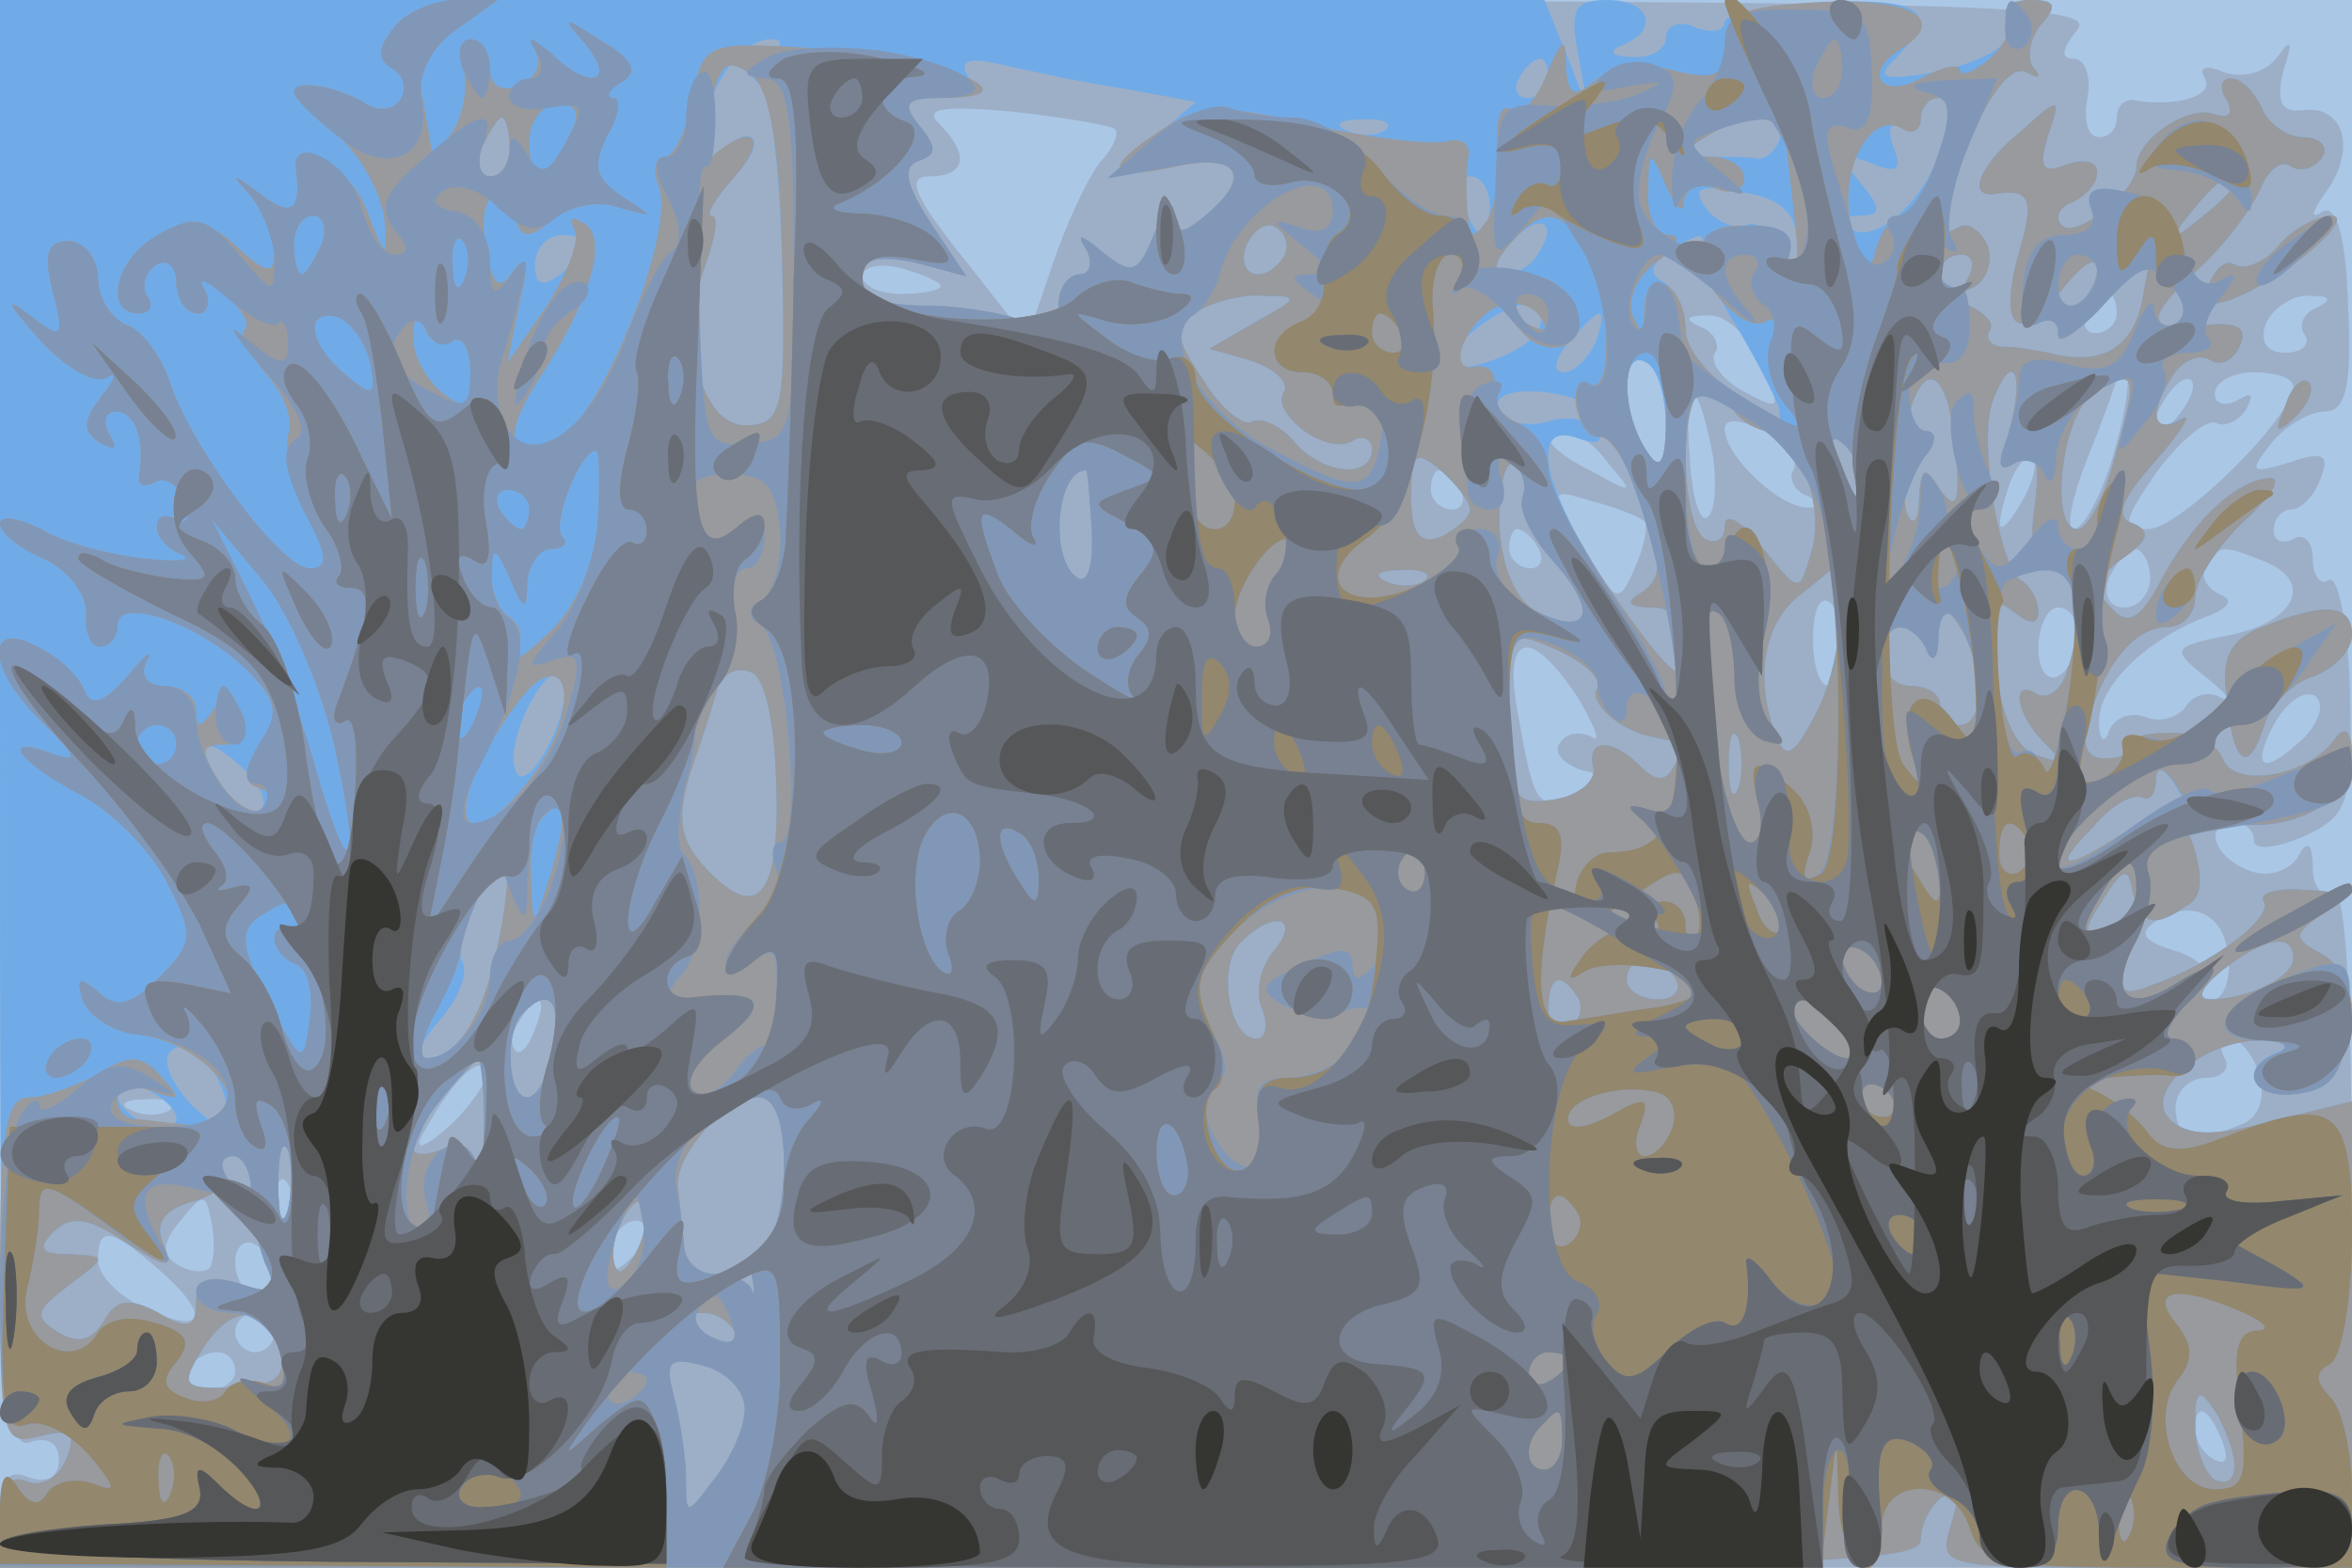
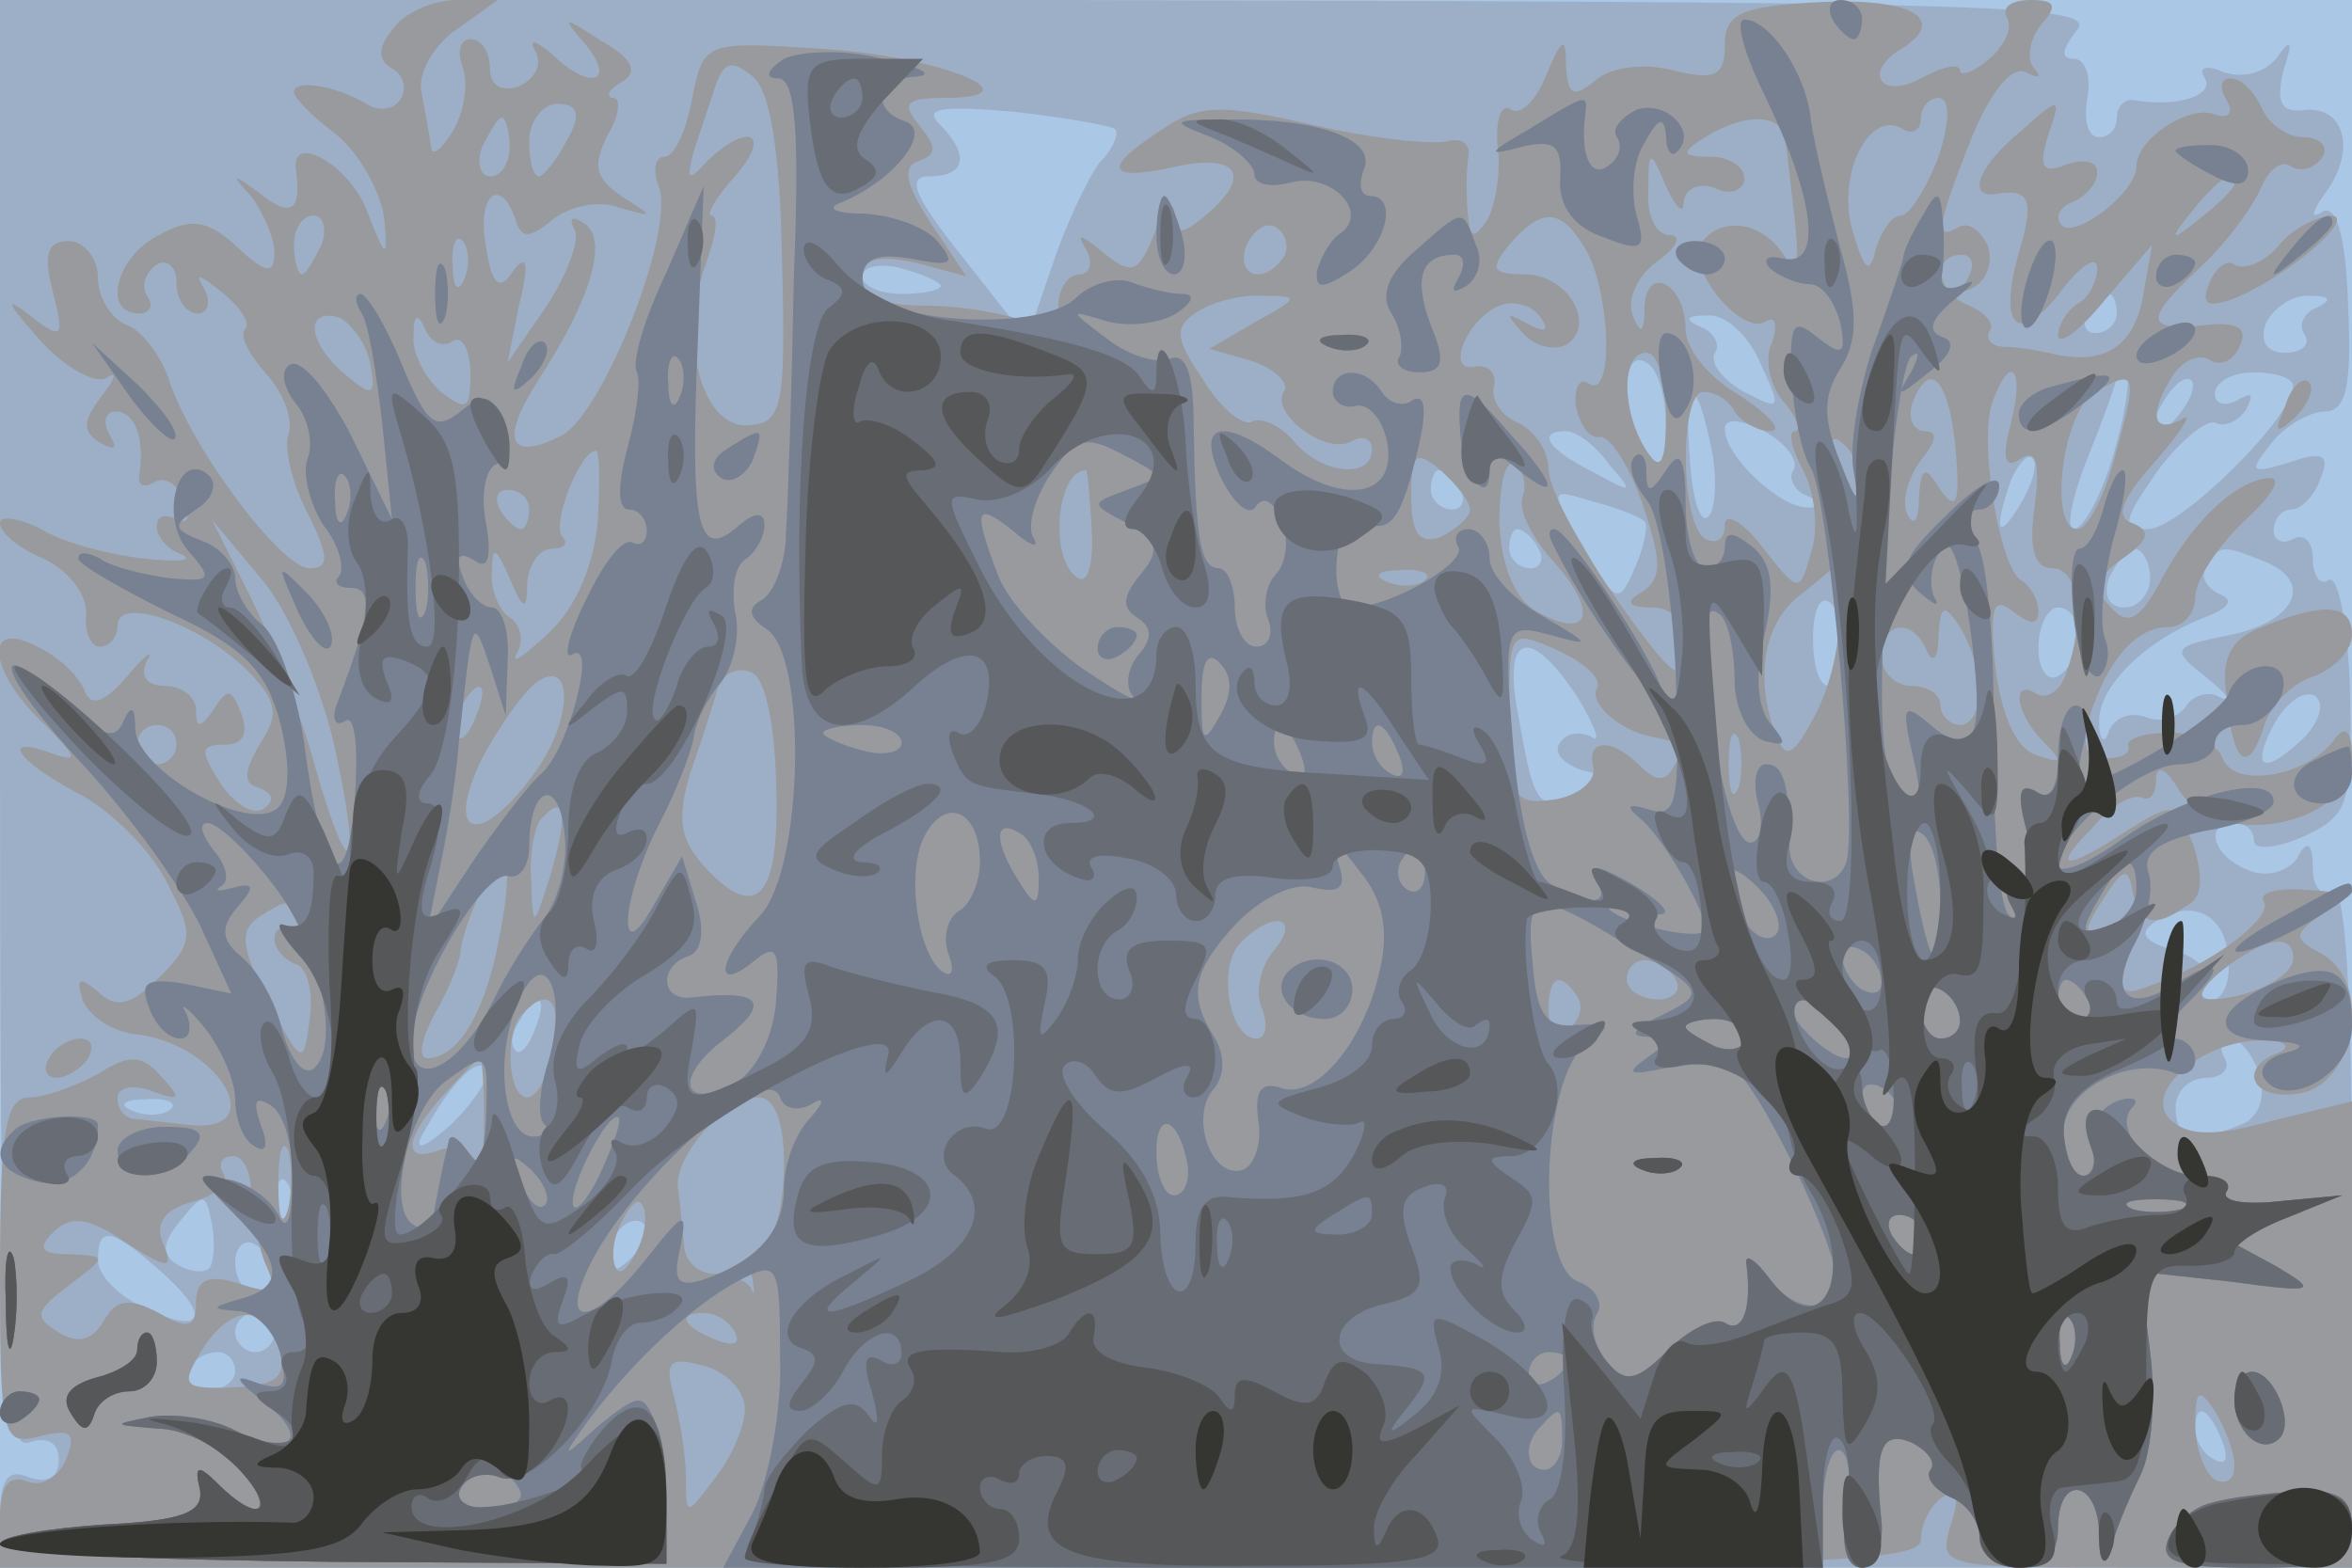
<svg xmlns="http://www.w3.org/2000/svg" width="120" height="80">
  <g>
    <svg width="120" height="80" />
    <svg width="120" height="80" version="1.0" viewBox="0 0 120 80">
      <g fill="#aac7e6" transform="matrix(.1 0 0 -.1 0 80)">
        <path d="M0 400V0h1200v800H0V400z" />
      </g>
    </svg>
    <svg width="120" height="80" version="1.0" viewBox="0 0 120 80">
      <g fill="#9dafc7" transform="matrix(.1 0 0 -.1 0 80)">
        <path d="M0 429C0 103 2 59 15 64c9 3 15 0 15-9s-6-12-15-9C4 51 0 45 0 26V0h1200v176c0 114-3 173-10 169-5-3-10 2-10 12 0 13-3 15-8 5-5-7-16-10-25-6-18 7-23 24-7 24 6 0 10-4 10-9s11-4 25 2c24 11 25 17 24 74-1 34-6 60-11 57-4-3-8 2-8 11s-5 13-10 10-10-1-10 4c0 6 4 11 9 11s12 7 15 16c5 12 1 14-16 8-20-6-21-5-9 10 7 9 20 16 27 16 11 0 14 13 12 54-1 35-6 52-13 48-6-4-6-1 1 9 16 21 11 44-9 43-13-2-16 3-12 20 5 15 4 17-3 7-6-8-17-11-27-8-9 4-14 3-10-3 5-9-15-15-37-11-5 0-8-4-8-9 0-6-4-10-9-10-6 0-8 9-6 20s-1 20-7 20c-7 0-6 5 2 15 10 13-54 14-524 15H0V429zm569 305c2-2-1-10-8-17-6-8-17-31-24-52l-13-38-33 42c-24 30-29 41-17 41 19 0 21 11 5 27-8 8 3 9 38 6 26-3 50-7 52-9zm-89-80c0-2-9-4-20-4s-20 4-20 9 9 7 20 4 20-7 20-9zm600-14c0-5-5-10-11-10-5 0-7 5-4 10 3 6 8 10 11 10 2 0 4-4 4-10zm102 3c-6-2-10-9-6-14 3-5-2-9-10-9-10 0-13 6-10 15 4 8 14 15 23 14 10 0 11-2 3-6zm-284-28c11-24 11-25-8-15-11 6-18 15-15 20 3 4-1 11-7 13-9 4-8 6 3 6 9 1 21-10 27-24zm-48-33c0-21-2-24-10-12-13 20-13 53 0 45 6-3 10-18 10-33zm228-15c-6-20-15-37-20-37-4 0-1 16 7 36s15 39 15 42 2 3 5 1c2-3-1-22-7-42zm28 15c-18-16-18-16-6 6 6 13 14 21 18 18 3-4-2-14-12-24zm64 21c0-16-58-73-74-73-14 0-13 4 5 30 12 16 26 27 30 24 4-2 11 1 15 7 4 8 3 9-4 5s-12-2-12 3c0 6 9 11 20 11s20-3 20-7zm-296-36c2-14 1-29-3-31-4-3-8 12-9 32-3 41 4 41 12-1zm41-7c-3-4 1-11 7-13 9-4 9-6 1-6-14-1-43 26-43 40 0 6 8 5 20-1 11-6 18-15 15-20zm-94 3c13-15 12-15-8-4-24 12-29 21-14 21 5 0 15-7 22-17zm210-20c-12-20-14-14-5 12 4 9 9 14 11 11 3-2 0-13-6-23zm-286 7c3-5 1-10-4-10-6 0-11 5-11 10 0 6 2 10 4 10 3 0 8-4 11-10zm94-16c2-2 0-13-5-24-8-19-10-18-26 11-18 30-18 30 5 23 12-3 24-8 26-10zm-54-14c3-5 1-10-4-10-6 0-11 5-11 10 0 6 2 10 4 10 3 0 8-4 11-10zm312-15c0-8-6-15-13-15-8 0-11 6-8 15 4 8 9 15 13 15s8-7 8-15zm57 9c27-10 18-31-16-38-30-6-31-7-12-22 10-8 14-13 7-10-6 4-15 1-18-5-4-5-13-8-20-5-8 3-16 0-19-7-2-7-5-5-5 4-1 18 23 42 54 54 13 5 15 9 7 12-6 3-10 9-6 14 6 11 8 11 28 3zm-214-45c0-10-3-19-7-19-5 0-8 11-8 24s3 22 8 19c4-2 7-13 7-24zm120 7c0-8-4-18-10-21-5-3-10 3-10 14 0 12 5 21 10 21 6 0 10-6 10-14zm-255-32c9-15 12-24 7-20-6 3-13 2-16-3-4-5 2-11 11-14 17-4 17-4 0-12-22-9-24-8-32 38-9 44 5 49 30 11zm371-20c-21-20-28-17-16 6 6 11 15 18 21 15 5-4 3-12-5-21zm-39-114c1-11-3-20-8-20-6 0-8 4-4 9 3 5-4 13-16 16-16 5-18 9-9 15 19 12 36 3 37-20zm-864-35c-3-9-8-14-10-11-3 3-2 9 2 15 9 16 15 13 8-4zm880-24c3-12-1-22-10-25-24-10-33-7-33 9 0 8 7 15 16 15 8 0 12 5 9 10-3 6-2 10 3 10s12-9 15-19zm-922-24c-13-12-20-15-16-7 14 26 28 41 33 35 3-3-5-16-17-28zm-144 7c-3-3-12-4-19-1-8 3-5 6 6 6 11 1 17-2 13-5zm60-56c-3-8-6-5-6 6-1 11 2 17 5 13 3-3 4-12 1-19zm-40-25c-3-3-11-2-17 2-8 5-7 11 2 22 12 15 13 14 16-1 2-10 1-20-1-23zm215 5c-7-7-12-8-12-2 0 14 12 26 19 19 2-3-1-11-7-17zm-242-5c28-24 25-35-5-21-14 6-25 17-25 25 0 17 6 17 30-4zm60-4c0-5-4-9-10-9-5 0-10 7-10 16 0 8 5 12 10 9 6-3 10-10 10-16zm0-29c0-5-4-10-10-10-5 0-10 5-10 10 0 6 5 10 10 10 6 0 10-4 10-10zm-20-20c0-5-7-10-16-10-8 0-12 5-9 10 3 6 10 10 16 10 5 0 9-4 9-10zm1014-36c3-8 2-12-4-9s-10 10-10 16c0 14 7 11 14-7z" />
      </g>
    </svg>
    <svg width="120" height="80" version="1.0" viewBox="0 0 120 80">
      <g fill="#71abe7" transform="matrix(.1 0 0 -.1 0 80)">
-         <path d="M0 431C0 66 0 62 20 67c16 4 19 2 14-11-4-10-13-15-20-12C4 48 0 41 0 25V0h490c420 0 490 2 490 14 0 8 5 18 11 22 8 4 9 0 4-15-6-21-4-21 99-21h106v238l-41-10c-29-8-43-8-52 1-14 14 18 41 48 40 11 0 14-3 7-6-21-8-13-25 11-21 28 4 38 56 12 71-15 8-15 10-1 20s13 12-9 13c-14 1-23-2-20-6 5-8-26-32-58-43-15-6-17-3-11 15 5 17 3 20-10 15s-14-3-3 14c10 16 13 17 15 4 4-17 11-19 28-7 8 4 8 15 3 31-9 22-10 22-34 7-32-21-39-20-17 2 9 11 20 17 25 15 4-2 7 2 7 9 0 8 5 6 11-5 19-32 89-19 89 17 0 12-3 16-8 10-13-20-52-27-58-11-3 8-16 14-29 13-13 0-21-4-19-7 1-3-3-6-12-6-10 0-12 7-8 21 9 29 24 46 40 46 8 0 14 7 14 15 0 9 12 27 26 40s19 22 11 21c-18-2-40-24-56-55-10-18-16-20-24-11-9 9-8 15 6 25 13 9 15 14 5 18-9 3-6 12 12 32 14 16 19 25 12 21-14-8-16 3-3 23 5 7 13 11 19 7 5-3 12 0 15 8 4 9-2 12-19 10-30-3-30 3-1 30 13 12 26 30 30 39 4 10 11 16 16 12 5-3 12-1 16 5 3 5-1 10-10 10-8 0-18 7-21 15-4 8-10 15-16 15-5 0-6-5-2-11 4-7 1-10-7-7-13 4-39-13-39-27 0-13-31-37-38-30-4 4-1 10 6 12 6 3 12 9 12 15s-7 7-16 4c-12-5-14-1-9 15 7 20 6 20-14 2-21-17-28-34-13-32 18 3 20-3 12-30-11-39 0-48 22-19 10 13 18 18 18 11 0-6-5-15-10-18s-10-11-10-16c0-6 11 2 24 18l24 28-5-28c-5-25-21-34-48-27-5 1-15 3-22 3s-10 4-8 8c3 4-2 9-10 13-17 6-20 26-4 26 5 0 7-5 3-12s-3-8 4-4c6 4 9 13 6 21-4 8-10 12-15 9-12-7-11 0 7 46 10 24 21 37 28 33 6-3 8-3 4 2-4 4-3 14 3 22 9 10 8 13-5 13-10 0-15-4-11-9 7-12-13-24-45-29-20-3-23-1-12 9 22 23 13 30-38 28-27-2-50-6-50-10 0-5-7-6-15-3-8 4-15 1-15-5s-8-11-17-10c-11 0-13 3-5 6 19 8 14 23-8 23-17 0-19-5-15-27l5-28-11 28-11 27H0V431zm391 340c-8-5-9-11-3-14 5-4 10-44 11-90 2-75 0-83-17-84-24-2-36 44-22 82 5 14 7 25 3 25-3 0 2 9 12 20 19 21 8 29-12 9-9-9-10-6-6 12 7 30 22 49 37 49 6 0 5-4-3-9zm181-16 38-7-23-20-22-19 33 6c34 7 42-4 17-25-12-10-15-10-16 1 0 8-5 3-10-10-8-20-11-22-26-10-12 10-14 10-9 2 4-7 2-13-3-13-6 0-11-7-11-16 0-12-5-14-17-8-10 4-33 8-50 8-22 0-33 4-33 14s7 12 27 8l26-7-18 27c-13 20-15 29-6 32s9 7 0 18-7 14 10 14c14 0 20 4 15 11-5 8 0 10 17 6 13-3 41-9 61-12zm218 5c0-5-5-10-11-10-5 0-7 5-4 10 3 6 8 10 11 10 2 0 4-4 4-10zm199-39c-10-28-36-48-47-36-3 3 0 5 8 5 10 0 10 4-1 17-12 15-12 16 5 10 14-6 17-4 12 8-3 9-2 13 4 10s10-1 10 4c0 6 4 11 9 11 6 0 6-11 0-29zm-729 4c0-8-4-15-10-15-5 0-7 7-4 15 4 8 8 15 10 15s4-7 4-15zm447 9c-3-3-12-4-19-1-8 3-5 6 6 6 11 1 17-2 13-5zm201-5c-2-6-7-10-11-10-4 1-15 1-24 1-15 0-16 2-3 10 20 13 43 13 38-1zm-148-34c0-8-2-15-4-15s-6 7-10 15c-3 8-1 15 4 15 6 0 10-7 10-15zm157-18c2-20 1-20-8-4-6 9-14 15-18 12-5-2-14 1-20 8-8 11-5 13 17 9 20-3 28-10 29-25zm223 29c0-2-8-10-17-17-16-13-17-12-4 4s21 21 21 13zm-485-37c-10-15-25-10-19 6 4 8 10 12 15 9s7-10 4-15zm130 2c-3-6-11-11-17-11s-6 6 2 15c14 17 26 13 15-4zm-485 5c0-2-6-9-13-15-10-8-14-7-14 4 0 8 6 15 14 15 7 0 13-2 13-4zm568-3c-1-5 8-24 20-43 11-19 20-37 20-40-1-3 4-15 11-28 7-12 9-32 5-44-6-21-6-21-25 3-10 13-19 18-19 11s-4-10-10-7c-13 8-13 75-1 75 6 0 13-4 16-10 3-5 12-10 18-10 7 0 0 8-15 18-16 9-28 24-28 34 0 9-5 20-11 24-8 4-7 9 2 15 17 11 19 11 17 2zm-227-37-24-14 21-6c12-4 20-11 17-16-7-11 22-33 35-25 5 3 10 1 10-4 0-16-26-13-40 4-7 8-16 12-21 10-4-3-16 6-25 21-15 22-15 27-3 35 8 5 23 9 34 8 18 0 18-1-4-13zm140-9c-10-10-41-19-41-12 0 11 33 34 42 29 6-4 6-10-1-17zm33-2c-4-8-11-15-16-15-6 0-5 6 2 15 7 8 14 15 16 15s1-7-2-15zm36-43c0-21-2-24-10-12-13 20-13 53 0 45 6-3 10-18 10-33zm148-14c2-25 0-29-8-18-8 13-10 12-11-5 0-11-3-14-6-7s1 19 7 27c8 10 9 15 2 15-6 0-9 7-6 15 9 23 19 10 22-27zm28 16c-5-18-3-24 5-18 8 5 10-2 7-25-3-21 0-31 9-31 14 0 17-27 7-54-3-9-10-13-15-10-13 8-11-10 4-25 10-10 9-11-5-6-10 4-17 21-20 45-3 30-1 36 9 28 9-7 13-7 13 0 0 6-4 13-9 16-11 7-22 73-14 92 9 24 16 16 9-12zm53-17c-5-20-14-37-19-37-15 0-8 60 9 70 21 12 22 10 10-33zm-262 21c6-7 15-28 22-47 9-27 9-36-1-43-9-5-8-8 5-8 11 0 17-8 17-22 0-19-7-14-35 26-37 53-47 93-19 82 9-3 12-2 9 5-4 5-15 7-25 4s-21-1-25 5c-9 15 40 13 52-2zm131-39c-3-8-7-3-11 10-4 17-3 21 5 13 5-5 8-16 6-23zm-198-9c0-4-7-10-15-14-11-4-15 2-15 21 0 21 2 24 15 13 8-7 15-16 15-20zm27 7c-3-7 5-22 16-34 23-26 18-40-9-25-11 6-18 23-19 45 0 20 3 33 8 30 4-3 6-10 4-16zm-220-17c1-18-2-28-7-25-15 9-11 55 4 55 1 0 2-14 3-30zm170-26c-3-3-12-4-19-1-8 3-5 6 6 6 11 1 17-2 13-5zm211-18c1-14-4-36-12-51-11-21-15-23-20-10-11 29-6 57 12 71 9 7 17 14 17 14s2-11 3-24zm72-38c0-10-4-18-10-18-5 0-10 5-10 10 0 6-7 10-15 10s-15 7-15 15c0 18 16 20 23 3 3-7 6-4 6 7 1 17 3 17 11 5 5-8 10-23 10-32zm-195 1c-5-7 11-22 28-25 4-1 10-2 13-3 3 0 2-6-2-12-4-8-9-8-17 0-15 15-28 14-24-1 1-7-8-14-20-16-21-3-23 1-23 42 0 45 0 45 25 34 13-6 22-14 20-19zm-536-31c-7-13-14-18-16-11-3 7 1 22 8 35s14 18 16 11c3-7-1-22-8-35zm117-17c2-58-9-72-35-45-14 15-16 25-9 49 6 17 12 36 14 43 2 8 10 12 17 9 7-2 12-24 13-56zm491-3c-3-7-5-2-5 12s2 19 5 13c2-7 2-19 0-25zm-761 8c8-8 11-17 6-20-4-2-13 4-20 15-14 22-7 25 14 5zm129-83c-7-40-21-63-38-63-5 0-2 9 7 19 10 11 15 24 12 30-6 9 13 51 23 51 2 0 0-17-4-37zm395-8c-7-8-10-22-6-30 3-8 2-15-3-15-14 0-20 37-8 49 17 17 31 13 17-4zm520-4c0-10-24-21-43-21-7 0-3 7 7 15 22 17 36 19 36 6zm-315-11c3-5-1-10-9-10-9 0-16 5-16 10 0 6 4 10 9 10 6 0 13-4 16-10zm-50-9c3-5 1-12-5-16-5-3-10 1-10 9 0 18 6 21 15 7zm-523-26c-2-14-8-25-13-25-10 0-12 34-2 43 13 14 20 6 15-18zm-166-31c2-14 0-14-17 1-10 10-16 22-13 27 8 12 27-6 30-28zm131-6c0-18-2-28-4-21-3 7-11 9-19 6-19-7-18 6 3 29 9 10 17 18 18 18s2-15 2-32zm-157 1c0-4-7-6-15-3-8 4-15 10-15 15 0 4 7 6 15 3 8-4 15-10 15-15zm310-23c0-19-4-37-10-41-5-3-8-11-6-18 1-7 1-9-1-4-3 4-11 7-19 7s-15 7-15 15c-1 8-2 21-3 28-3 16 24 47 41 47 8 0 13-12 13-34zm-253-23c-3-10-5-4-5 12 0 17 2 24 5 18 2-7 2-21 0-30zm-19 10c0-10 3-26 7-37 7-15 5-17-13-11-16 5-22 2-22-10s-4-14-19-5c-15 8-22 7-28-4-6-10-13-12-23-6-13 8-12 11 5 24 20 15 20 15 0 16-14 0-16 3-8 11 9 9 18 8 37-5 22-14 25-14 19 0-4 10 1 17 16 21 11 3 18 9 15 14s-1 9 5 9c5 0 9-8 9-17zm198-29c-4-9-9-15-11-12-3 3-3 13 1 22s9 15 11 12c3-3 3-13-1-22zm-183-53c3-14-2-18-24-19-26-1-27 1-16 19 15 24 33 24 40 0zm232 9c3-6-1-7-9-4-18 7-21 14-7 14 6 0 13-4 16-10zm5-39c0-9-7-25-15-35-15-20-15-20-15 0 0 10-3 29-6 41-5 18-3 21 15 16 12-3 21-13 21-22zm760-29c0-7-4-10-10-7-5 3-10 16-10 28 0 18 2 19 10 7 5-8 10-21 10-28zm22 622c-7-8-17-12-22-9-4 3-10-2-13-10-4-10-1-12 11-8 27 10 66 43 51 43-8-1-20-7-27-16zm4-81c-6-14-5-15 5-6 7 7 10 15 7 18s-9-2-12-12zm-12-113c-16-6-21-16-18-35 3-35 11-41 19-16 3 11 15 23 26 26 10 4 19 13 19 21 0 16-14 17-46 4z" />
-       </g>
+         </g>
    </svg>
    <svg width="120" height="80" version="1.0" viewBox="0 0 120 80">
      <g fill="#989a9e" transform="matrix(.1 0 0 -.1 0 80)">
        <path d="M201 786c-8-10-9-16-1-21 6-3 8-11 4-16-3-5-11-6-17-2-15 9-37 13-37 6 0-3 10-13 22-22 12-10 22-29 24-42 2-22 1-22-9 4-9 23-39 40-36 20 3-21-3-24-18-12-15 11-16 11-5-1 6-8 12-21 12-29 0-11-4-11-19 3s-24 15-40 6c-22-11-29-40-10-40 5 0 8 4 4 9-3 5-1 12 5 16 5 3 10-1 10-9 0-9 5-16 11-16 5 0 7 6 3 13-5 8-2 7 9-2 10-8 15-16 12-19s2-13 11-23 14-24 11-31c-2-7 2-25 10-40 11-22 11-28 1-28-15 0-62 64-72 97-4 11-13 24-21 27s-15 14-15 24-7 19-15 19c-11 0-13-7-8-26 6-24 5-25-13-11-12 9-10 5 5-12 13-15 29-24 35-21 6 4 5 0-2-9-10-13-10-18-1-24 8-4 9-3 5 4s-2 12 3 12c10 0 15-14 12-33-1-5 3-6 8-3s12-1 15-10c3-8 2-12-4-9s-10 2-10-4c0-5 6-12 13-14 6-3-2-4-20-2-17 2-41 8-52 15-12 6-21 7-21 3 0-5 10-13 22-18 13-6 22-18 22-28-1-9 2-17 7-17s9 5 9 11c0 15 41 1 65-22 16-16 18-23 8-38-9-15-9-21-1-23 8-3 8-7 2-11-5-3-15 3-22 14-10 16-10 19 3 19 9 0 12 6 8 16-5 13-7 13-14 2-7-10-9-10-9 0 0 6-7 12-16 12s-13 5-9 13c4 6-1 3-10-8-12-14-19-16-22-7-3 7-13 17-24 22-28 15-25-13 4-40 16-16 17-19 5-15-29 11-20-3 12-20 16-8 37-29 45-45 14-27 14-31-4-49-14-14-22-16-31-7-10 8-11 7-8-4 3-8 15-17 29-18 42-6 67-51 25-46-11 1-24 3-28 3-5 1-8 5-8 11 0 5 8 7 18 3 14-5 15-4 4 8-10 11-16 11-32 1-11-6-27-12-35-12-12 0-15-16-15-89 0-84 1-89 20-84 16 4 19 2 14-11-4-10-13-15-20-12C4 48 0 41 0 25V0h490c420 0 490 2 490 14 0 8 5 18 11 22 8 4 9 0 4-15-6-21-4-21 99-21h106v238l-41-10c-29-8-43-8-52 1-14 14 18 41 48 40 11 0 14-3 8-6-22-8-14-25 10-21 28 4 38 56 12 71-15 8-15 10-1 20s13 12-9 13c-14 1-23-2-20-6 5-8-26-32-58-43-15-6-17-3-11 15 5 17 3 20-10 15s-14-3-3 14c10 16 13 17 15 4 4-17 11-19 28-7 8 4 8 15 3 31-9 22-10 22-34 7-32-21-39-20-17 2 9 11 20 17 25 15 4-2 7 2 7 9 0 8 5 6 11-4 19-33 89-20 89 16 0 12-3 16-8 10-13-20-52-27-58-11-3 8-16 14-29 13-13 0-21-4-19-7 1-3-3-6-12-6-10 0-12 7-8 21 9 29 24 46 40 46 8 0 14 7 14 15 0 9 12 27 26 40s19 22 11 21c-18-2-40-24-56-55-10-18-16-20-24-11-9 9-8 15 6 25 13 9 15 14 5 18-9 3-6 12 12 32 14 16 19 25 13 21-15-8-17 3-4 23 5 7 13 11 19 7 5-3 12 0 15 8 4 9-2 12-19 10-30-3-30 3-1 30 13 12 26 30 30 39 4 10 11 16 16 12 5-3 12-1 16 5 3 5-1 10-10 10-8 0-18 7-21 15-4 8-10 15-16 15-5 0-6-5-2-11 4-7 1-10-7-7-13 4-39-13-39-27 0-13-31-37-38-30-4 4-1 10 6 12 6 3 12 9 12 15s-7 7-16 4c-12-5-14-1-9 15 7 20 6 20-14 2-21-17-28-34-13-32 18 3 20-3 12-30-11-39 0-48 22-19 10 13 18 18 18 11 0-6-4-15-10-18-5-3-10-11-10-16 0-6 11 2 24 18l24 28-5-28c-5-25-21-34-48-27-5 1-15 3-22 3s-10 4-8 8c3 4-2 9-10 13-17 6-20 26-4 26 5 0 7-5 3-12s-3-8 4-4c6 4 9 13 6 21-4 8-10 12-15 9-12-7-11 0 7 46 10 24 21 37 28 33 6-3 8-3 4 2-4 4-3 14 3 22 9 10 8 13-5 13-10 0-15-4-12-9s-1-14-9-21-15-9-15-6c0 4-9 2-20-4-20-11-30 3-10 15 24 15 6 26-40 24-42-2-50-6-50-22s-5-18-26-13c-15 4-32 2-40-5-11-9-14-8-15 7 0 16-2 15-10-4-5-13-13-21-18-18-5 4-8-5-7-18 2-14-1-30-5-38-7-10-9-10-10 2-1 8-1 21 0 29 2 7-3 11-10 9s-38 1-68 8c-48 11-59 11-78-2-31-20-29-27 7-19 32 7 39-5 15-25-12-10-15-10-16 1 0 8-5 3-10-10-8-20-11-22-26-10-12 10-14 10-9 2 4-7 2-13-3-13-6 0-11-7-11-16 0-12-5-14-17-8-10 4-33 8-50 8-22 0-33 4-33 14s7 12 27 8l26-7-18 27c-13 20-15 29-6 32s9 7 0 18-7 14 12 14c50 0 0 21-60 25-62 4-62 4-68-26-3-16-9-29-14-29s-6-7-3-15c9-22-28-115-49-127-27-14-32-3-13 27 27 41 37 73 24 81-6 4-8 3-5-3 3-5-3-22-14-39l-20-29 6 30c5 20 4 26-3 17-7-11-11-8-14 12-5 26 7 37 15 14 3-10 7-10 19 0 9 7 24 10 34 6 18-5 18-5 1 6-13 9-15 15-7 31 6 10 7 19 3 19s-3 4 4 8c9 5 6 12-10 21-20 13-21 13-8-2 16-20 1-23-18-4-9 7-11 7-8 1 4-7 0-14-8-18-9-3-15 0-15 9 0 8-4 15-10 15-5 0-7-6-4-14s1-23-5-33-11-13-11-8c-1 6-3 18-5 28-2 9 6 24 18 32l21 15h-21c-11 0-26-6-32-14zm198-119c2-75 0-83-17-84-24-2-36 44-22 82 5 14 7 25 3 25-3 0 2 9 12 20 19 22 7 28-14 8-10-11-11-10-7 5l11 33c4 12 8 14 19 5 9-7 14-39 15-94zm-110 61c-5-10-12-18-14-18-3 0-5 8-5 18s7 19 14 19c11 0 13-5 5-19zm700-8c-6-16-15-30-19-30-5 0-10-8-13-17-3-14-6-11-12 10-8 28 9 62 26 51 5-3 9 0 9 5 0 6 4 11 9 11 6 0 6-12 0-30zm-729 5c0-8-4-15-10-15-5 0-7 7-4 15 4 8 8 15 10 15s4-7 4-15zm651 3c1-7 3-26 5-43 2-21 1-26-6-15-11 17-32 20-42 6-8-13 21-48 33-40 5 3 6-2 3-11-4-8-1-22 6-30s9-15 6-15c-4 0-2-9 4-20 6-12 8-30 4-42-6-21-6-21-25 3-10 13-19 18-19 11s-4-10-10-7c-13 8-13 75-1 75 6 0 13-4 16-10 3-5 12-10 18-10 7 0 0 8-15 18-16 9-28 24-28 34 0 23-20 34-21 11 0-13-2-14-6-4-3 8 2 20 13 28 10 7 12 13 6 13-7 0-12 10-11 23 0 21 1 21 9 2 5-11 9-15 9-8 1 7 8 10 16 7 8-4 15-1 15 5s-8 11-17 11c-15 0-16 2-3 10 21 13 40 12 41-2zm229-22c0-2-8-10-17-17-16-13-17-12-4 4s21 21 21 13zm-976-31c-4-8-8-15-10-15s-4 7-4 15 4 15 10 15c5 0 7-7 4-15zm491-6c-10-15-25-10-19 6 4 8 10 12 15 9s7-10 4-15zm155 2c12-24 13-74 1-67-5 4-8-2-7-11 2-10 7-17 12-16s15-14 22-34c10-30 10-38 0-45-9-5-8-8 5-8 11 0 17-8 17-22 0-19-7-14-35 26-19 27-35 57-35 67 0 9-7 19-15 23-8 3-14 11-13 18 2 7-2 12-9 11-16-4-5 24 12 31 8 3 17 0 21-6 5-7 2-8-7-3-11 6-11 5-2-5 6-7 16-9 22-6 16 10 1 36-21 36-17 0-18 3-8 15 17 20 27 19 40-4zm-573-13c-3-8-6-5-6 6-1 11 2 17 5 13 3-3 4-12 1-19zm404-22-24-14 21-6c12-4 20-11 17-16-7-11 22-33 35-25 5 3 10 1 10-4 0-16-26-13-40 4-7 8-16 12-21 10-4-3-16 6-25 21-15 22-15 27-3 35 8 5 23 9 34 8 18 0 18-1-4-13zm-452-22c3-16 1-17-13-5-19 16-21 34-3 29 6-3 14-13 16-24zm42 12c5 3 9-5 9-17 0-18-2-19-15-9-8 7-15 20-14 29 0 10 2 12 6 3 2-6 9-10 14-6zm619-38c0-25-3-29-10-18-13 20-13 50 0 50 6 0 10-15 10-32zm148-20c2-25 0-29-8-18-8 13-10 12-11-5 0-11-3-14-6-7s1 19 7 27c8 10 9 15 2 15-6 0-9 7-6 15 9 23 19 10 22-27zm28 16c-5-18-3-24 5-18 8 5 10-2 7-25-3-21 0-31 9-31 14 0 17-27 7-54-3-9-10-13-15-10-13 8-11-10 4-25 10-10 9-11-5-6-10 4-17 21-20 45-3 30-1 36 9 28 9-7 13-7 13 0 0 6-4 13-9 16-11 7-22 73-14 92 9 24 16 16 9-12zm53-17c-5-20-14-37-19-37-15 0-8 60 9 70 21 12 22 10 10-33zm-131-18c-3-8-7-3-11 10-4 17-3 21 5 13 5-5 8-16 6-23zm-643-15c-2-22-11-44-25-57-13-12-20-17-16-10 3 6 2 14-4 18-5 3-10 14-9 23 0 14 2 13 9-3 7-17 9-17 9-2 1 9 6 17 13 17 6 0 8 3 5 6-6 6 9 44 17 44 2 0 2-16 1-36zm445 6c0-4-7-10-15-14-11-4-15 2-15 21 0 21 2 24 15 13 8-7 15-16 15-20zm27 7c-3-7 5-22 16-34 23-26 18-40-9-25-11 6-18 23-19 45 0 20 3 33 8 30 4-3 6-10 4-16zm-220-17c1-18-2-28-7-25-15 9-11 55 4 55 1 0 2-14 3-30zm-287 10c0-5-2-10-4-10-3 0-8 5-11 10-3 6-1 10 4 10 6 0 11-4 11-10zM170 422c15-67 9-77-9-14-7 26-22 65-33 87l-20 40 25-30c14-16 30-54 37-83zm557 82c-3-3-12-4-19-1-8 3-5 6 6 6 11 1 17-2 13-5zm211-18c1-14-4-36-12-51-11-21-15-23-20-10-11 29-6 57 12 71 9 7 17 14 17 14s2-11 3-24zm72-38c0-10-4-18-10-18-5 0-10 5-10 10 0 6-7 10-15 10s-15 7-15 15c0 18 16 20 23 3 3-7 6-4 6 7 1 17 3 17 11 5 5-8 10-23 10-32zm-195 1c-5-7 11-22 28-25 4-1 10-2 13-3 3 0 2-6-2-12-4-8-9-8-17 0-15 15-28 14-24-1 1-7-8-14-20-16-21-3-23 1-23 42 0 45 0 45 25 34 13-6 22-14 20-19zm-542-43c-28-39-47-34-27 7 9 17 22 35 28 39 19 13 18-20-1-46zm123-5c2-58-9-72-35-45-14 15-16 25-9 49 6 17 12 36 14 43 2 8 10 12 17 9 7-2 12-24 13-56zm-153 34c-3-9-8-14-10-11-3 3-2 9 2 15 9 16 15 13 8-4zM90 420c0-5-4-10-10-10-5 0-10 5-10 10 0 6 5 10 10 10 6 0 10-4 10-10zm797-22c-3-7-5-2-5 12s2 19 5 13c2-7 2-19 0-25zm-606-44c-9-28-9-29-10-3-1 14 2 29 6 32 11 12 13 2 4-29zm-26-31c-7-39-21-63-37-63-5 0-3 10 4 23 7 12 13 27 13 32 2 15 16 45 22 45 3 0 2-17-2-37zm-99 5c4-7 3-8-4-4s-12 3-12-3c0-5 5-11 11-13s9-15 7-28c-3-24-4-24-21 9-14 27-15 36-5 43 16 10 16 10 24-4zm494-13c-7-8-10-22-6-30 3-8 2-15-3-15-14 0-20 37-8 49 17 17 31 13 17-4zm520-4c0-10-24-21-43-21-7 0-3 7 7 15 22 17 36 19 36 6zm-315-11c3-5-1-10-9-10-9 0-16 5-16 10 0 6 4 10 9 10 6 0 13-4 16-10zm-50-9c3-5 1-12-5-16-5-3-10 1-10 9 0 18 6 21 15 7zm-523-26c-2-14-8-25-13-25-10 0-12 34-2 43 13 14 20 6 15-18zm-35-37c0-18-2-28-4-21-3 7-11 9-19 6-19-7-18 6 3 29 9 10 17 18 18 18s2-15 2-32zm153-22c0-19-4-37-10-41-5-3-8-11-6-18 1-7 1-9-1-4-3 4-11 7-19 7s-15 7-15 15c-1 8-2 21-3 28-3 16 24 47 41 47 8 0 13-12 13-34zm-253-23c-3-10-5-4-5 12 0 17 2 24 5 18 2-7 2-21 0-30zm-19 10c0-10 3-26 7-37 7-15 5-17-13-11-16 5-22 2-22-10s-4-14-19-5c-15 8-22 7-28-4-6-10-13-12-23-6-13 8-12 11 5 24 20 15 20 15 0 16-14 0-16 3-8 11 9 9 18 8 37-5 22-14 25-14 19 0-4 10 1 17 16 21 11 3 18 9 15 14s-1 9 5 9c5 0 9-8 9-17zm198-29c-4-9-9-15-11-12-3 3-3 13 1 22s9 15 11 12c3-3 3-13-1-22zm-183-53c3-14-2-18-24-19-26-1-27 1-16 19 15 24 33 24 40 0zm232 9c3-6-1-7-9-4-18 7-21 14-7 14 6 0 13-4 16-10zm5-39c0-9-7-25-15-35-15-20-15-20-15 0 0 10-3 29-6 41-5 18-3 21 15 16 12-3 21-13 21-22zm760-29c0-7-4-10-10-7-5 3-10 16-10 28 0 18 2 19 10 7 5-8 10-21 10-28zm22 622c-7-8-17-12-22-9-4 3-10-2-13-10-4-10-1-12 11-8 27 10 66 43 51 43-8-1-20-7-27-16zm4-81c-6-14-5-15 5-6 7 7 10 15 7 18s-9-2-12-12zm-12-113c-16-6-21-16-18-35 3-35 11-41 19-16 3 11 15 23 26 26 10 4 19 13 19 21 0 16-14 17-46 4zM25 260c-3-5-2-10 4-10 5 0 13 5 16 10 3 6 2 10-4 10-5 0-13-4-16-10z" />
      </g>
    </svg>
    <svg width="120" height="80" version="1.0" viewBox="0 0 120 80">
      <g fill="#8197b7" transform="matrix(.1 0 0 -.1 0 80)">
-         <path d="M201 786c-8-10-9-16-1-21 6-3 8-11 4-16-3-5-11-6-17-2-15 9-37 13-37 6 0-3 10-13 23-23 25-21 48-10 42 20-2 12 5 26 18 35l21 15h-21c-11 0-26-6-32-14zm679-7c0-10-6-24-13-31s-13-24-14-38c0-14 1-20 4-13 2 7 12 10 21 7 15-5 15-4-1 9-18 15-17 15 3 22 12 4 23 5 24 3 16-24 23-57 14-69-8-12-9-12-5 1 3 10-3 15-19 15-13 0-24-3-24-7 0-12-28 2-33 17-3 7 1 25 8 39 12 23 12 28-1 33-8 3-20 1-26-5-8-8-4-10 13-6 19 3 20 3 5-4-10-4-30-7-45-6-25 2-27-1-28-40-2-40-1-40 15-21 9 11 16 18 15 16s4-13 12-25c16-22 21-81 6-72-5 4-8-2-6-11 1-10 7-17 12-16 15 3 42-105 40-154-2-45-10-58-34-58-9 0-17-8-19-17-3-22 5-23 33-3 19 13 22 13 27-2 4-9 4-18 1-21s-5 0-5 6c0 7-5 12-11 12-5 0-7-4-4-10 3-5 0-7-8-4s-20-3-28-12c-10-13-10-16-1-10 14 9 68-1 59-11-4-3-17-7-29-8-13-2-30-5-38-6-16-4-18 21-6 74 5 20 3 27-9 27-11 0-15 12-15 50 0 47 1 49 23 41 12-5 22-13 22-19s3-14 8-18c4-4 7-2 7 5s5 9 10 6c18-11 11 9-20 55-16 25-30 52-30 61s-7 20-16 23c-8 3-12 10-9 16 3 5 0 7-8 4-7-2-12-15-11-27s3-25 3-29c1-5 6-8 12-8s8 7 5 16-2 12 5 9c5-4 8-12 6-18-3-7 5-22 16-34 24-27 17-39-13-23-12 7-19 18-16 26s-1 14-10 14c-8 0-13-4-10-9 3-4-6-13-21-20-35-16-56 3-26 24 22 15 38 71 34 118-1 15 2 27 8 27s11 5 11 10c0 6-6 10-13 10s-23 11-35 25-31 25-41 25c-11 0-26 2-34 5-7 3-25-4-38-15l-24-21 33 6c34 7 42-4 17-25-12-10-15-10-16 1 0 8-5 3-10-10-8-20-11-22-26-10-12 10-14 10-9 2 4-7 2-13-3-13-6 0-11-7-11-16 0-12-5-14-17-8-10 4-33 8-50 8-22 0-33 4-33 14s7 12 27 8l26-7-18 27c-13 20-15 29-6 32s9 7 0 18-7 14 10 14c36 0 15 17-29 24-23 3-49 2-58-3-14-8-14-10-2-11 12 0 15-17 15-93 0-88-1-92-22-93-25-2-24-3-27 95 0 27 1 48 4 46s5 10 5 25-3 26-7 23c-5-2-8-13-8-24 0-10-5-19-10-19-7 0-7-7 1-21 7-14 7-24 1-28-5-3-15-23-23-44-16-44-46-67-60-46-5 8-7 22-4 32 16 54 17 62 6 47-9-13-11-11-11 7 0 12-7 23-17 25-12 2-14 6-6 11 6 4 19 0 27-9 13-12 20-13 30-5 7 6 22 9 32 5 18-5 18-5 1 6-13 9-15 15-7 31 6 10 7 19 3 19s-3 4 4 8c9 5 6 12-10 21-20 13-21 13-8-2 16-20 1-23-18-4-11 9-13 9-7 0 4-7 2-13-3-13-6 0-11-4-11-9 0-6 9-8 20-6 18 3 19 1 9-17-9-17-13-18-20-7-6 10-9 11-9 2 0-7-4-13-10-13-5 0-7 7-4 15 8 21-2 19-31-7-19-16-22-24-14-35 8-9 8-13 0-13-6 0-13 11-17 25-5 22-36 38-33 18 3-21-3-24-18-12-15 11-16 11-5-1 6-8 12-23 12-33 0-18-1-17-18 3-16 19-22 21-40 11-23-12-30-41-11-41 5 0 8 4 4 9-3 5-1 12 5 16 5 3 10-1 10-9 0-9 5-16 11-16 5 0 7 6 3 13-4 6 2 4 13-6 11-9 22-15 25-12 2 3 5-2 5-10 0-13-4-12-21 2-12 10-8 4 7-14 18-19 25-33 18-37-8-5-6-16 4-37 12-22 13-29 3-29-15 0-62 64-72 97-4 11-13 24-21 27s-15 14-15 24-7 19-15 19c-11 0-13-7-8-26 6-24 5-25-13-11-12 9-10 5 5-12 13-15 29-24 35-21 6 4 5 0-2-9-10-13-10-18-1-24 8-4 9-3 5 4s-2 12 3 12c10 0 15-14 12-33-1-5 3-6 8-3s12-1 15-10c3-8 2-12-4-9s-10 2-10-4c0-5 6-12 13-14 6-3-2-4-20-2-17 2-41 8-52 15-12 6-21 7-21 3 0-5 10-13 22-18 13-6 22-18 22-28-1-9 2-17 7-17s9 5 9 11c0 15 41 1 65-22 17-16 18-22 7-39-8-13-8-20-1-20 5 0 7-5 4-11-9-13-34 19-35 44 0 9-7 17-16 17s-13 5-9 13c4 6-1 3-10-8-12-14-19-16-22-7-3 7-13 17-24 22-28 15-25-13 4-40 16-16 17-19 5-15-29 11-20-3 12-20 16-8 37-29 45-45 14-27 14-31-4-49-14-14-22-16-31-7-10 8-11 7-8-4 3-8 15-17 29-18 51-7 63-47 14-47-21 0-31 4-28 12 3 6 12 9 21 7 14-4 13-3-1 6-15 9-22 8-38-6-10-9-19-13-19-8s-5 2-10-6-10-48-10-89c0-57 3-72 14-68 7 3 21-4 31-15 15-18 15-20 2-15-9 3-19 1-23-5-4-7-9-6-15 3-6 10-9 6-9-13V1l464-1h465l4 32 4 33 1-32c2-35 22-47 22-13 0 27 37 27 45 0 6-18 15-20 101-20h94v38c0 21-5 43-11 49-8 8-8 13 0 17 6 4 11 34 11 67 0 65-8 71-67 48-21-8-30-7-38 4-5 7-17 16-25 20-11 4-10 6 5 7 11 1 26 2 33 1 6-1 12 3 12 9 0 5-5 10-11 10s-3 7 5 16c22 21 20 27-4 12-25-16-35-5-20 22 6 12 9 28 6 35-4 10 6 16 32 21 60 10 72 15 72 29 0 12-5 12-34 0-18-8-36-12-39-8-4 3-22-6-42-21-19-15-35-22-35-17 0 16 42 51 62 51 10 0 18 5 18 10 0 6 6 10 13 10 6 0 20 12 31 26l18 26-23-13c-13-7-30-21-38-31-8-12-21-18-32-15-10 3-17 0-16-5 1-6-4-13-12-16-11-4-12 2-6 24 4 16 7 38 7 49-1 11 3 35 8 53 5 19 5 30-1 27-5-4-9-13-9-21s-4-14-10-14c-5 0-10 5-10 12 0 6-7 3-15-8-13-16-16-17-25-4-8 13-10 13-10-2 0-10-5-18-10-18-7 0-7 6-1 18 6 11 6 24 0 33-7 11-9 10-9-6 0-11-5-27-10-35-8-11-9-7-4 15 4 17 11 36 17 43 5 6 5 12 0 12s-9 9-9 19c0 12 6 18 16 16s15 5 15 20c0 13-3 21-6 19-4-2-10 3-13 12-4 10-2 13 6 8 7-4 8-3 4 4-4 6 0 27 8 47l15 35-27-1c-16-1-20-3-10-6 14-3 15-9 6-34-5-16-14-29-20-29-5 0-7-4-3-9 3-5 1-12-4-15-5-4-12 3-15 14s-9 29-12 40c-4 14-1 18 8 15 10-4 14 4 13 27-1 31-3 33-38 33-28 1-37-3-37-16zm60-14c0-8-4-15-10-15-5 0-7 7-4 15 4 8 8 15 10 15s4-7 4-15zm-260-73c0-9-6-12-17-8-15 5-15 4 1-9 14-11 16-15 5-15s-11-2-1-9c11-7 11-9-2-14-20-8-21-27-1-27 8 0 15-5 15-11 0-8 4-8 14 0 12 10 14 8 12-14-5-37-10-39-54-16-38 19-62 59-42 71 4 3 10 12 12 19 8 36 58 64 58 33zm-516-17c-4-8-8-15-10-15s-4 7-4 15 4 15 10 15c5 0 7-7 4-15zm73-17c-3-8-6-5-6 6-1 11 2 17 5 13 3-3 4-12 1-19zm642-10c14-13 20-16 14-8-16 17-17 30-2 30 5 0 8-4 4-9-3-5-1-12 4-16 6-3 8-12 4-20-3-9 1-23 8-32 12-14 9-14-18 2-18 11-34 23-34 27-1 4-2 12-3 17-2 19-16 24-16 6 0-10-3-16-6-12-8 7 2 37 13 37 3 0 18-10 32-22zm-690-34c3-16 1-17-13-5-19 16-21 34-3 29 6-3 14-13 16-24zm42 12c5 3 9-4 9-16 0-18-3-19-20-10-21 11-25 22-13 34 4 4 9 2 11-3 2-6 8-9 13-5zm484 4c3-5 1-10-4-10-6 0-11 5-11 10 0 6 2 10 4 10 3 0 8-4 11-10zm135-42c0-25-3-29-10-18-13 20-13 50 0 50 6 0 10-15 10-32zm45-4c13-8 28-27 33-42 13-40 13-180 0-188-8-5-9-1-5 10 4 10 1 24-7 32-20 19-25 18-19-6 3-11 1-20-4-20-6 0-13 21-17 46-8 61-8 79 2 70 4-4 7-19 7-33 0-15 7-28 15-31 11-3 12-2 4 8-7 7-9 24-4 45 8 33-6 73-17 48-11-28-23-11-23 32 0 50 1 51 35 29zm-265-40c0-8-4-14-10-14-5 0-10 4-10 9s-3 18-7 28c-6 16-5 16 10 4 9-7 17-20 17-27zm318 5c-3-8-7-3-11 10-4 17-3 21 5 13 5-5 8-16 6-23zm-643-14c-1-20-11-45-21-57-16-18-16-20-2-15s15 1 8-24c-9-32-32-59-50-59-6 0-5 12 6 31 20 40 25 67 13 74-5 4-9 14-8 23 0 14 2 13 9-3 7-17 9-17 9-2 1 9 6 17 13 17 6 0 8 3 5 6-6 6 9 44 17 44 2 0 2-16 1-35zm93-6c1-15-3-31-9-35-8-4-8-9-1-13 13-7 22-111 10-111-4 0-5-6-2-13 3-8-2-20-11-27-8-7-15-17-15-22 0-6 6-6 14 1 11 9 13 6 12-18 0-16-3-28-5-25-2 2-10-4-17-14-7-9-16-13-21-9-4 5 3 17 17 27 25 19 18 26-19 20-12-1-13 1-3 13 12 14 12 51 0 62-3 4-2 20 2 36 5 16 6 29 3 29s1 8 10 18 15 28 12 40c-2 12 0 22 6 22 5 0 9 7 9 16 0 14-3 14-15 4-8-7-15-10-15-7s-3 12-6 20c-4 10 2 15 18 15 19 0 24-6 26-29zm159 1c1-18-2-28-7-25-15 9-11 55 4 55 1 0 2-14 3-30zm-287 10c0-5-2-10-4-10-3 0-8 5-11 10-3 6-1 10 4 10 6 0 11-4 11-10zM170 422c15-67 9-77-9-14-7 26-22 65-33 87l-20 40 25-30c14-16 30-54 37-83zm483 87c-6-6-9-18-6-25 3-8 0-14-6-14s-11 7-11 15c0 17 22 46 29 39 3-2 0-9-6-15zm406-31c-1-34-16-93-18-70-1 7-5 11-10 8s-11 14-13 39 1 47 7 49c26 11 35 4 34-26zm-49-38c-1-23-2-24-14-7-16 21-29 8-20-20 5-15 4-15-5-3-13 18-15 70-2 70 5 0 12-6 14-12 3-7 6-4 6 7 2 30 21-3 21-35zm-767-5c-3-9-8-14-10-11-3 3-2 9 2 15 9 16 15 13 8-4zM90 420c0-5-4-10-10-10-5 0-10 5-10 10 0 6 5 10 10 10 6 0 10-4 10-10zm191-73c-6-15-15-27-21-27-5 0-10-8-10-18 0-19-18-42-32-42-5 0-3 10 4 23 7 12 13 27 13 32 1 6 5 19 10 29 8 19 9 19 16 0 7-16 8-15 8 7 1 14 4 29 8 33 12 12 14-9 4-37zm709 5c0-15-2-15-10-2-13 20-13 33 0 25 6-3 10-14 10-23zm45 19c3-5 1-12-5-16-5-3-10 1-10 9 0 18 6 21 15 7zm-308-16c0-8-4-12-9-9s-6 10-3 15c9 13 12 11 12-6zm363-9c0-8-7-16-15-20-13-4-14-2-5 14 13 23 20 26 20 6zm-382-14c2-7 0-18-7-25-8-8-11-8-11 1s-6 9-25 0c-22-10-24-13-10-21 9-5 23-6 31-3s14 2 14-2c0-15-24-32-43-32-14 0-18-5-14-20 7-27-9-35-23-11-7 13-7 22 0 26 6 4 7 13 1 23-5 9-11 20-13 24-1 3 8 18 21 32 26 27 69 32 79 8zm200-7c-3-3-9 2-12 12-6 14-5 15 5 6 7-7 10-15 7-18zm-752 3c4-7 3-8-4-4s-12 3-12-3c0-5 5-11 11-13s9-15 7-28c-3-24-4-24-21 9-14 27-15 36-5 43 16 10 16 10 24-4zm804-29c0-6-4-7-10-4-5 3-10 11-10 16 0 6 5 7 10 4 6-3 10-11 10-16zm40-20c0-5-4-9-10-9-5 0-10 7-10 16 0 8 5 12 10 9 6-3 10-10 10-16zm-718-14c-2-14-8-25-13-25-10 0-12 34-2 43 13 14 20 6 15-18zm658 10c7-8 8-15 2-15-5 0-15 7-22 15s-8 15-2 15c5 0 15-7 22-15zm-693-47c0-18-2-28-4-21-7 20-31 3-26-18 3-10 3-19 0-19-15 0-12 43 5 65 11 14 21 25 22 25s3-15 3-32zm606-4c-3-8-9-14-14-14-4 0-6 7-2 16 5 14 3 15-15 5-13-7-22-8-22-2 0 11 29 19 47 13 6-2 9-10 6-18zm112 16c3-5 1-10-4-10-6 0-11 5-11 10 0 6 2 10 4 10 3 0 8-4 11-10zm-565-34c0-19-4-37-10-41-5-3-8-11-6-18 1-7 1-9-1-4-3 4-11 7-19 7s-14 6-15 13c0 6-2 21-4 31-4 20 20 45 43 46 7 0 12-13 12-34zm-253-23c-3-10-5-4-5 12 0 17 2 24 5 18 2-7 2-21 0-30zm-19 10c0-10 3-26 7-37 7-15 5-17-13-11-13 4-22 2-22-4s8-11 19-11c10 0 21-9 24-21 4-15 2-19-8-15-8 3-17 1-20-4s-12-7-21-3c-11 4-12 9-4 18 8 10 6 15-11 20-13 4-24 2-29-5-13-22-43-3-36 23 3 12 6 30 6 40 0 16 5 14 37-10 20-15 33-21 28-13-18 30-14 40 12 34 18-5 24-3 19 5-4 6-3 11 3 11 5 0 9-8 9-17zm193-46c-13-13-15 1-4 30 7 17 8 17 11-1 2-10-1-23-7-29zm484 34c3-5 1-12-5-16-5-3-10 1-10 9 0 18 6 21 15 7zm-432-55c4-10 1-13-8-9-8 3-12 9-9 14 7 12 11 11 17-5zm772 4c11-5 14-9 6-9-10-1-12-11-8-41 4-34 2-40-13-40-21 0-34 38-18 57 7 9 7 17-2 28-14 17 1 20 35 5zM380 81c0-9-7-25-15-35-15-20-15-20-15 0 0 10-3 29-6 41-5 18-3 21 15 16 12-3 21-13 21-22zm420 25c0-3-4-8-10-11-5-3-10-1-10 4 0 6 5 11 10 11 6 0 10-2 10-4zM330 96c0-3-4-8-10-11-5-3-10-1-10 4 0 6 5 11 10 11 6 0 10-2 10-4zm467-31c0-8-4-15-9-15-10 0-11 14-1 23 9 10 10 9 10-8zM87 38c-3-8-6-5-6 6-1 11 2 17 5 13 3-3 4-12 1-19zm1000-20c-3-8-6-5-6 6-1 11 2 17 5 13 3-3 4-12 1-19zm-64 767c0-8 4-12 9-9s6 10 3 15c-9 13-12 11-12-6zm-787-20c4-8 8-15 10-15s4 7 4 15-4 15-10 15c-5 0-7-7-4-15zm866-38c-8-10-6-13 10-14 12-1 25-8 30-15 6-9 8-7 6 7-5 33-28 44-46 22zm-35-34c3-8-2-13-14-13-13 0-19-8-21-26-1-14 2-23 8-19 6 3 10 1 10-5s10 0 23 14c19 21 24 23 34 11 8-9 9-16 3-20-6-3-10 0-11 7 0 7-5 2-10-11-7-18-14-22-34-17-18 5-25 2-25-8 0-8-3-22-7-32-4-11-3-15 4-11 6 4 14 1 16-5 3-7 6-3 6 9 1 12 10 27 22 34 19 10 20 9 14-13s-5-22 9-4c9 10 13 23 10 27-3 5 3 9 12 9 10 0 14 3 11 7-4 3-1 13 6 21 9 12 9 14 0 9-8-5-15 1-19 17-3 15-15 26-29 28-16 4-22 1-18-9zm3-32c0-6-4-13-10-16-5-3-10 1-10 9 0 9 5 16 10 16 6 0 10-4 10-9zm96 14c-11-8-17-17-14-20 2-3 13 4 23 15 21 23 18 25-9 5zm-423-19c-3-6-3-8 2-4 4 4 15-2 25-14 18-22 43-17 34 6-7 18-53 27-61 12zm47-16c0-5-2-10-4-10-3 0-8 5-11 10-3 6-1 10 4 10 6 0 11-4 11-10zm-507 8c-6-7-14-24-17-38-5-18-4-21 3-10 5 8 9 19 9 24s6 12 13 17c8 4 11 11 8 14-4 3-11 0-16-7zm715-53c-8-9 3-55 14-55 6 0 7 8 3 18-4 9-8 23-8 30 0 13-1 14-9 7zm131-62c-13-17-13-17 6-3 11 8 22 16 24 17 2 2 0 3-6 3s-17-8-24-17zm-22-30c-4-3-7-11-7-17s5-5 12 2c6 6 9 14 7 17-3 3-9 2-12-2zm-997-68c0-8 4-15 10-15 5 0 7 7 4 15-4 8-8 15-10 15s-4-7-4-15zm1058-101c-38-20-36-28 2-9 17 9 30 18 30 20 0 7-1 6-32-11zm-4-34c-33-13-39-30-12-31 13 0 17-3 11-6-22-8-14-25 10-21 17 2 23 11 25 36 3 34 0 36-34 22zM25 260c-3-5-2-10 4-10 5 0 13 5 16 10 3 6 2 10-4 10-5 0-13-4-16-10z" />
-       </g>
+         </g>
    </svg>
    <svg width="120" height="80" version="1.0" viewBox="0 0 120 80">
      <g fill="#93876d" transform="matrix(.1 0 0 -.1 0 80)">
-         <path d="M880 799c0-3 9-24 20-47 26-53 30-88 10-84-8 2-11 0-7-5 5-4 14-8 20-8 7 0 13-9 16-20 3-16 1-17-12-7-12 10-14 7-13-20 1-18 5-40 11-48 15-23 18-197 4-206-9-5-10-2-6 10 4 10 1 24-7 32-20 19-25 18-19-6 3-11 1-20-4-20-6 0-13 21-17 46-8 61-8 79 2 70 4-4 7-19 7-33 0-15 7-28 15-31 11-3 12-2 4 8-7 7-9 24-4 45 8 33-6 73-17 48-9-24-23-13-23 20 0 24-3 28-10 17-8-12-10-12-10-1 0 8-3 11-6 8-4-4-1-13 6-22 7-8 13-49 15-90 3-75-3-89-34-90-8 0-15-8-17-17-3-22 5-23 33-3 19 13 22 13 27-2 4-9 4-18 1-21s-5 0-5 6c0 7-5 12-11 12-5 0-7-4-4-10 3-5 0-7-8-4s-20-3-28-12c-10-13-10-16-1-10 14 9 68-1 59-11-4-3-17-7-29-8-13-2-30-5-38-6-16-4-18 21-6 74 5 20 3 27-9 27-11 0-15 12-15 51 0 47 1 50 23 44 18-5 17-3-5 10-16 9-28 22-28 30s-5 15-11 15c-5 0-8-4-5-9 3-4-6-13-21-20-35-16-56 3-26 24 22 15 38 71 34 118-1 15 3 27 9 27s8-5 4-12-3-8 4-4c14 9 4 36-14 36-7 0-20 10-28 21-10 15-28 22-63 25-38 4-43 2-25-5 12-6 22-15 22-20s8-7 19-4c20 5 40-15 24-26-6-3-9-14-8-23 2-9-3-19-11-22-19-7-18-26 1-26 8 0 15-5 15-11 0-8 4-8 13-1 10 9 13 4 15-19 2-21-2-29-14-29-25 0-84 40-84 57 0 8-6 13-13 10s-22 2-32 10c-20 15-20 15 0 9 11-3 27-1 35 4 9 6 10 10 3 10-6 0-18 3-26 6s-21-1-28-8c-20-19-109-12-109 9 0 11 7 14 25 11 20-4 23-3 14 8-6 8-23 14-38 15-16 0-20 3-11 6 26 11 46 36 32 41-18 6-15 22 6 23 9 1 1 5-18 9-19 5-41 4-50 0-9-6-10-10-3-10 9 0 11-28 8-102-1-57-3-115-4-130 0-15-6-30-12-34-8-4-7-9 2-15 21-13 19-122-4-146-21-23-23-40-3-24 12 10 14 7 12-19-1-18-10-36-20-42-28-16-33 2-6 22 24 19 18 25-17 21-16-2-17 16-2 21 7 2 9 13 4 28l-7 23-14-24c-19-35-18 0 2 40 9 17 17 38 18 45 1 8 7 20 14 28 6 8 10 24 7 36-2 12 0 24 6 27 5 4 9 11 9 17 0 7-5 7-14-1-20-17-24 0-20 94l3 80-19-44c-11-23-18-46-15-51 2-4 0-21-5-39-5-19-5-31 1-31 5 0 9-5 9-11 0-5-3-8-7-6-5 3-15-10-24-29-9-18-12-31-7-28 13 8-2-49-16-61-6-5-22-26-35-45l-23-35 7 35c4 19 8 46 9 60 7 66 7 67 16 40l8-25 1 28c1 15-3 27-8 27s-12 7-15 16c-4 10-2 13 6 8 7-5 9 1 6 19-3 15 0 28 5 30 6 2 7 11 4 21-6 15-10 16-22 6-13-10-17-7-30 24-8 20-18 36-21 36s-3-4 0-9c4-5 8-31 11-57l5-49-21 43c-12 23-25 39-31 36-5-3-4-11 3-20 6-7 9-20 6-28-3-7 1-23 8-34 8-10 11-22 8-26-3-3-1-6 6-6 12 0 10-14-7-59-3-8-1-12 4-9 5 4 7-13 5-39-4-55-17-41-26 29-4 26-13 52-21 59-8 6-14 17-14 24s-8 16-17 19c-15 6-15 8-3 16 8 5 11 12 7 17-16 15-26-21-11-38 13-15 12-16-10-14-14 2-30 6-35 10-6 3-11 4-11 0 0-3 21-15 47-28 37-17 49-29 56-56 5-20 5-37-1-43-14-14-72 18-73 40 0 11-2 13-6 4-4-10-11-8-29 9-42 39-35 15 9-32 23-25 49-61 59-81l16-35-24 5c-19 3-23 1-18-12 3-9 10-16 16-16 5 0 6 6 3 13-4 6 1 3 9-7 9-11 16-28 16-37 0-10 4-21 10-24 6-4 7 1 3 11-4 12-3 15 5 10 7-4 12-22 11-39 0-20-3-26-7-17-4 8-15 16-25 18-16 3-16 1 2-17 26-26 26-38 3-44-14-4-15-5-1-6 9 0 19-10 22-22 4-15 2-19-8-15-8 3-17 1-20-4s-12-7-21-3c-11 4-12 9-4 18 8 10 6 15-11 20-13 4-24 2-29-5-13-22-43-3-36 23 3 12 6 30 6 40 0 16 5 14 38-10 23-17 31-21 22-9-17 22-17 22 10 44 20 16 19 17-32 17H5l-3-79C0 82 2 69 13 73c8 3 22-4 32-15 15-18 15-20 2-15-9 3-19 1-23-5-4-7-9-6-15 3-6 10-9 6-9-13V2l170-1 170-1v29c0 16-3 37-6 46-6 14-8 14-28-2-20-18-20-18-6 2 25 33 54 59 76 71 21 11 22 10 22-39 1-27-6-63-14-79L369 0h560l4 33 4 32 1-32c2-35 22-47 22-13 0 27 37 27 45 0 6-18 15-20 101-20h94v38c0 21-5 43-11 49-8 8-8 13 0 17 6 4 11 34 11 67 0 65-8 71-67 48-21-8-30-7-38 4-5 7-17 16-25 20-11 4-10 6 5 7 11 1 26 2 33 1 6-1 12 3 12 9 0 5-5 10-11 10s-3 7 5 16c22 21 20 27-4 12-25-16-35-5-20 22 6 12 9 28 6 35-3 10 6 16 29 21 19 3 35 10 35 15 0 15-45 4-77-19-18-13-33-19-33-13 0 16 42 51 62 51 10 0 18 5 18 10 0 6 6 10 13 10s18 9 25 20c18 29-3 25-32-6-15-17-30-25-40-21-9 4-15 2-13-5 1-6-4-13-12-16-11-4-12 2-6 24 4 16 7 38 7 49-1 11 3 35 8 53 5 19 5 30-1 27-5-4-9-13-9-21s-4-14-10-14c-5 0-7-7-4-15 4-8 3-37-1-63s-10-41-12-34c-3 6-9 10-14 6-7-4-14 69-7 79 1 1-4 12-11 25-7 14-8 22-1 22 5 0 10 6 10 12 0 7-12 0-27-15-22-22-25-29-14-39 7-7 12-8 11-3-2 6-1 17 0 25 3 20 17-37 18-75 1-27 0-28-12-12-16 21-29 8-20-20 5-15 4-15-5-3-12 17-8 197 5 208 4 4 3 0-1-8-8-13-7-13 9 0 12 9 14 16 7 18-8 3-6 9 6 19 10 8 12 11 5 8-8-4-13-2-11 6 4 34-2 44-13 24-7-11-11-21-10-22 1-2-5-20-13-42-7-22-12-50-9-63 3-16 1-15-7 6-9 22-9 34 0 48s9 29 0 61c-6 23-13 53-15 66-2 20-44 77-44 60zM715 630c3-5 1-10-4-10-6 0-11 5-11 10 0 6 2 10 4 10 3 0 8-4 11-10zm-368-32c-3-8-6-5-6 6-1 11 2 17 5 13 3-3 4-12 1-19zm228-48c-19-7-19-7 0-17 16-9 17-14 7-26-9-11-10-17-2-22s8-11 1-19c-6-7-7-17-3-21 4-5-8 2-26 14-18 13-38 34-43 48-13 34-11 37 8 22 9-8 14-9 10-3-3 6 1 20 9 32 13 19 18 20 37 10 21-11 21-11 2-18zm55-6c0-8-4-14-10-14-5 0-10 4-10 9s-3 18-7 28c-6 16-5 16 10 4 9-7 17-20 17-27zm-453-6c-3-8-6-5-6 6-1 11 2 17 5 13 3-3 4-12 1-19zm476-29c-6-6-9-18-6-25 3-8 0-14-6-14s-11 7-11 15c0 17 22 46 29 39 3-2 0-9-6-15zm-436-21c-3-7-5-2-5 12s2 19 5 13c2-7 2-19 0-25zm243-67c0-5-9-7-20-4s-20 7-20 9 9 4 20 4 20-4 20-9zm-182-89c-8-10-20-29-27-44-17-33-41-45-41-20s36 87 49 85c6-2 11 5 11 15 0 31 15 36 18 7 2-15-3-34-10-43zm222 28c0-10-5-22-11-25-6-4-8-14-5-22s2-12-3-9c-13 9-19 52-9 70 11 20 28 12 28-14zm-361-11c24-30 36-85 20-95-5-2-11 6-15 20-3 14-12 30-20 37-11 9-12 15-3 26 9 10 9 13-2 10-8-2-10-2-6 1 4 2 3 10-4 18-6 8-8 14-3 14s20-14 33-31zm391 3c0-15-2-15-10-2-13 20-13 33 0 25 6-3 10-14 10-23zm460 0c0-15-2-15-10-2-13 20-13 33 0 25 6-3 10-14 10-23zm45 19c3-5 1-12-5-16-5-3-10 1-10 9 0 18 6 21 15 7zm-308-16c0-8-4-12-9-9s-6 10-3 15c9 13 12 11 12-6zm363-9c0-8-7-16-15-20-13-4-14-2-5 14 13 23 20 26 20 6zm-388-36c-3-40-18-60-44-60-14 0-18-6-16-22 2-11-2-23-8-25-14-5-26 35-13 42 4 3 3 17-3 30-10 22-8 29 12 50 16 17 32 24 49 22 23-4 26-8 23-37zm206 15c-3-3-9 2-12 12-6 14-5 15 5 6 7-7 10-15 7-18zm52-26c0-6-4-7-10-4-5 3-10 11-10 16 0 6 5 7 10 4 6-3 10-11 10-16zm-680-40c-5-15-6-30-2-33 3-3 0-6-6-6-15 0-20 40-8 68 13 31 26 8 16-29zm720 20c0-5-4-9-10-9-5 0-10 7-10 16 0 8 5 12 10 9 6-3 10-10 10-16zm-60-4c7-8 8-15 2-15-5 0-15 7-22 15s-8 15-2 15c5 0 15-7 22-15zm-692-46c-1-20-4-26-9-17-5 7-9 10-10 6-1-5-3-12-4-18-1-5-3-15-4-21 0-5-5-8-10-4-14 8-3 58 16 73 22 16 22 16 21-19zm-51-1c-3-8-6-5-6 6-1 11 2 17 5 13 3-3 4-12 1-19zm216 8c8 5 8 2 0-7-7-7-13-23-13-35 0-22-13-37-41-47-13-4-16-1-12 16 4 20 2 19-17-5-25-32-43-37-32-10 17 43 93 113 100 92 2-6 9-7 15-4zm440-12c-3-8-9-14-14-14-4 0-6 7-2 16 5 14 3 15-15 5-13-7-22-8-22-2 0 11 29 19 47 13 6-2 9-10 6-18zm112 16c3-5 1-10-4-10-6 0-11 5-11 10 0 6 2 10 4 10 3 0 8-4 11-10zm-657-35c-6-14-13-23-15-21-5 5 15 46 22 46 3 0-1-11-7-25zm298 0c1-8-2-15-7-15s-9 10-9 22c0 23 12 17 16-7zm-328-20c-3-3-9 2-12 12-6 14-5 15 5 6 7-7 10-15 7-18zm527-4c3-5 1-12-5-16-5-3-10 1-10 9 0 18 6 21 15 7zm340-51c11-5 14-9 6-9-10-1-12-11-8-41 4-34 2-40-13-40-21 0-34 38-18 57 7 9 7 17-2 28-14 17 1 20 35 5zm-345-24c0-3-4-8-10-11-5-3-10-1-10 4 0 6 5 11 10 11 6 0 10-2 10-4zm-3-41c0-8-4-15-9-15-10 0-11 14-1 23 9 10 10 9 10-8zM87 38c-3-8-6-5-6 6-1 11 2 17 5 13 3-3 4-12 1-19zm1000-20c-3-8-6-5-6 6-1 11 2 17 5 13 3-3 4-12 1-19zM560 469c0-5 5-7 10-4 6 3 10 8 10 11 0 2-4 4-10 4-5 0-10-5-10-11zm97-165c-9-10 2-24 19-24 8 0 14 7 14 15 0 15-21 21-33 9zm278 486c3-5 8-10 11-10 2 0 4 5 4 10 0 6-5 10-11 10-5 0-7-4-4-10zm-150-51c-21-14-23-19-9-15s21 2 21-8c0-9-4-13-8-10-4 2-11-1-15-8s-4-10 1-6c4 4 13 4 19-1 6-4 19-11 30-15 14-5 17-3 12 10-4 9-4 26 0 37 5 16 8 17 16 6 8-12 9-11 5 1-5 16-10 16-42 4-18-7-18-6-6 9 17 21 14 21-24-4zm85 10c0-5 5-7 10-4 6 3 10 8 10 11 0 2-4 4-10 4-5 0-10-5-10-11zm229-26c-9-11-10-14-2-9 7 4 22 2 33-4 16-8 20-8 18 2-6 29-30 35-49 11zm-509-43c0-11 4-20 9-20s7 9 4 20-7 20-9 20-4-9-4-20zm490-2c0-19 2-20 10-8 8 13 10 12 10-3 0-10 4-16 9-13 13 9 1 46-15 46-8 0-14-10-14-22zm89-5c-13-16-12-17 4-4 9 7 17 15 17 17 0 8-8 3-21-13zm-313-5c3-4 9-8 15-8 5 0 9 4 9 8 0 5-7 9-15 9s-12-4-9-9zm179-8c-4-12-5-24-2-27 3-2 8 5 12 17s5 24 2 27c-3 2-8-5-12-17zm-813-10c0-14 2-19 5-12 2 6 2 18 0 25-3 6-5 1-5-13zm878-20c-8-5-12-11-9-14 2-3 11-1 19 4s12 11 9 14c-2 3-11 1-19-4zm-834-17c-6-14-5-15 5-6 7 7 10 15 7 18s-9-2-12-12zm582-9c3-17 7-22 12-13 9 13 2 39-10 39-4 0-5-12-2-26zm-782-6c10-14 21-24 23-22 3 3-6 15-18 27l-24 22 19-27zm982 5c-10-2-18-9-18-14 0-13 12-11 34 6 20 15 16 17-16 8zm-303-23c1-22 15-40 15-20 0 10 3 10 15 0 21-17 19-7-4 18-23 27-28 27-26 2zm-374-9c-8-5-9-11-3-15 5-3 12 1 16 9 6 17 6 18-13 6zm758-38c-13-17-13-17 6-3 11 8 22 16 24 17 2 2 0 3-6 3s-17-8-24-17zm-337-10c14-30 51-83 56-79 5 6-47 86-55 86-3 0-3-3-1-7zm-640-35c7-15 15-23 17-17s-4 18-13 27c-15 15-15 15-4-10zm953 12c-3-5-1-10 4-10 6 0 11 5 11 10 0 6-2 10-4 10-3 0-8-4-11-10zm78-87c-18-7-16-23 2-23 8 0 15 7 15 15s-1 15-2 14c-2 0-9-3-15-6zm-15-79c-38-20-36-28 2-9 17 9 30 18 30 20 0 7-1 6-32-11zm-4-34c-35-14-38-30-7-31 17-1 21-3 10-6-9-2-15-8-12-13 11-17 45 2 45 26 0 28-9 34-36 24z" />
-       </g>
+         </g>
    </svg>
    <svg width="120" height="80" version="1.0" viewBox="0 0 120 80">
      <g fill="#778191" transform="matrix(.1 0 0 -.1 0 80)">
        <path d="M935 790c3-5 8-10 11-10 2 0 4 5 4 10 0 6-5 10-11 10-5 0-7-4-4-10zm-34-40c25-52 29-86 9-82-8 2-11 0-7-5 5-4 14-8 20-8 7 0 13-9 16-20 3-16 1-17-12-7-12 10-14 7-13-20 1-18 5-39 10-47 9-14 24-182 18-201-6-17-29-11-29 8 0 32-3 42-12 42-5 0-7-9-4-20s1-20-4-20c-6 0-13 21-17 46-8 61-8 79 2 70 4-4 7-19 7-33 0-15 7-28 15-31 11-3 12-2 4 8-7 7-9 24-4 45 6 25 4 38-6 46s-14 8-14 0c0-6-4-11-10-11-5 0-10 15-10 33 0 24-3 28-10 17-8-12-10-12-10-1 0 8-3 11-6 8-4-4-1-13 6-22 7-8 13-48 15-89 2-65 1-74-14-69-10 3-12 2-5-4 11-8 34-47 34-57 0-7-41 2-49 10-3 4 2 4 12 1 24-9 21 0-4 14-15 8-19 8-15 0 9-13-4-14-23-2-9 6-16 33-19 71-5 61-4 62 19 56 21-6 21-5-3 9-16 9-28 22-28 30s-5 15-11 15c-5 0-8-4-5-9 5-8-35-31-54-31-6 0-9 11-8 24 1 14 7 22 14 19 14-5 19 2 28 40 4 18 3 26-3 23-5-4-12-2-16 4-8 13-25 13-25 0 0-5 6-9 12-7 7 1 14-8 16-20 4-27-23-31-54-8s-44 19-31-9c7-14 15-20 18-14 4 5 9 2 13-8 4-9 2-22-3-27s-7-16-4-23c3-8 0-14-6-14s-11 9-11 20-4 20-8 20c-10 0-12 16-13 73 0 27-4 37-12 34-7-3-22 2-32 10-20 15-20 15 0 9 11-3 27-1 35 4 9 6 10 10 3 10-6 0-18 3-26 6s-21-1-28-8c-20-19-109-12-109 9 0 11 7 14 25 11 20-4 23-3 14 8-6 8-23 14-38 15-16 0-20 3-11 6 26 11 46 36 32 41-18 6-15 22 6 23 9 1 1 5-18 9-19 5-41 4-50 0-9-6-10-10-3-10 9 0 11-28 8-102-1-57-3-115-4-130 0-15-6-30-12-34-8-4-7-9 2-15 21-13 19-122-3-146-22-23-24-40-4-24 12 10 14 7 12-19-1-18-10-36-20-42-28-16-33 2-6 22 24 19 18 25-17 21-16-2-17 16-2 21 7 2 9 13 4 28l-7 23-14-24c-19-35-18 0 2 40 9 17 17 38 18 45 1 8 7 20 14 28 6 8 10 24 7 36-2 12 0 24 6 27 5 4 9 11 9 17 0 7-5 7-14-1-20-17-24 0-20 94l3 80-19-44c-11-23-18-46-15-51 2-4 0-21-5-39-5-19-5-31 1-31 5 0 9-5 9-11 0-5-3-8-7-6-5 3-15-10-24-29-9-18-12-31-7-28 13 8-2-49-16-61-6-5-22-26-35-45l-23-35 7 35c4 19 8 46 9 60 7 66 7 67 16 40l8-25 1 28c1 15-3 27-8 27s-12 7-15 16c-4 10-2 13 6 8 7-5 9 1 6 19-3 15 0 28 5 30 6 2 7 11 4 21-6 15-10 16-22 6-13-10-17-7-30 24-8 20-18 36-21 36s-3-4 0-9c4-5 8-31 11-57l5-49-21 43c-12 23-25 39-31 36-5-3-4-11 3-20 6-7 9-20 6-28-3-7 1-23 8-34 8-10 11-22 8-26-3-3-1-6 6-6 12 0 10-14-7-59-3-8-1-12 4-9 5 4 7-13 5-39-4-55-17-41-26 29-4 26-13 52-21 59-8 6-14 17-14 24s-8 16-17 19c-15 6-15 8-3 16 8 5 11 12 7 17-16 15-26-21-11-38 13-15 12-16-10-14-14 2-30 6-35 10-6 3-11 4-11 0 0-3 21-15 47-28 37-17 49-29 56-56 5-20 5-37-1-43-14-14-72 18-73 40 0 11-2 13-6 4-4-10-11-8-29 9-42 39-35 15 9-32 23-25 49-61 59-81l16-35-24 5c-19 3-23 1-18-12 3-9 10-16 16-16 5 0 6 6 3 13-4 6 1 3 9-7 9-11 16-28 16-37 0-10 4-21 10-24 6-4 7 1 3 11-4 12-3 15 5 10 7-4 12-22 11-39 0-20-3-26-7-17-4 8-15 16-25 18-16 3-16 1 2-17 26-26 26-38 3-44-14-4-15-5-1-6 9 0 19-10 22-22 4-16 2-19-11-15-13 5-13 3 2-9 25-19 15-30-14-15-11 6-31 9-43 7-20-4-20-4 3-6 14 0 33-10 43-21 18-22 9-28-12-8-10 11-12 10-9-2 2-12-9-16-50-18-28-2-52-6-52-10 0-5 77-8 170-9l170-1v28c0 16-3 36-6 45-6 14-8 14-28-2-20-18-20-18-6 2 25 33 54 59 76 71 21 11 22 10 22-39 1-27-6-63-14-79L369 0h561v30c0 17 4 30 8 30 5 0 7-14 4-30-3-19 0-30 8-30 6 0 11 10 10 23-4 38 0 47 15 41 8-4 13-10 10-14s2-10 10-14c8-3 15-12 15-21 0-8 9-15 20-15 13 0 20 7 20 20 0 28 20 25 21-2 0-14 2-17 6-8 2 8 9 25 15 37s8 40 5 63l-5 41 46-5c44-6 45-5 23 8l-24 13 29 12 29 11-32-3c-18-2-30 0-27 5 3 4-4 8-14 8-23 0-45 23-34 35 4 4 0 6-8 3s-14-12-12-22c2-9-1-16-5-16-5 0-9 9-10 21-2 21 31 40 55 32 6-3 12 0 12 6s-5 11-11 11-3 7 5 16c22 21 20 27-4 12-25-16-35-5-20 22 6 12 9 28 6 35-3 10 6 16 29 21 19 3 35 10 35 15 0 15-45 4-77-19-18-13-33-19-33-13 0 16 42 51 62 51 10 0 18 5 18 10 0 6 6 10 14 10s16 7 20 15c3 9 0 15-8 15s-16-6-19-14c-5-12-60-46-75-46-2 0-2 9 1 20s1 20-4 20-9-12-9-26c0-16-4-23-11-18-9 5-10-1-5-20 4-16 2-26-4-26s-8-6-4-12c4-7 3-10-1-5-5 4-8 44-8 89 1 46-3 91-8 100-6 12-6 18 1 18 5 0 10 6 10 12 0 7-12 0-27-15-23-22-25-29-14-39 8-7 11-8 8-3-3 6-2 17 3 24 5 9 10-5 15-38 8-58 3-70-20-51-14 12-15 10-9-16 5-21 4-26-5-19-12 12-13 29-8 138 2 42 8 81 12 85 5 4 4 0 0-8-8-13-7-13 9 0 12 9 14 16 7 18-8 3-6 9 6 19 10 8 12 11 5 8-8-4-13-2-11 6 1 8 1 21 0 29-1 13-3 13-10 0-5-8-10-18-10-22-1-4-8-25-16-47-7-22-12-50-9-63 3-16 1-15-7 6-9 22-9 34 0 48s9 29 0 61c-6 23-13 52-15 65-2 24-21 52-34 52-5 0 0-18 11-40zM347 598c-3-8-6-5-6 6-1 11 2 17 5 13 3-3 4-12 1-19zm228-48c-19-7-19-7 0-17 16-9 17-14 7-26-9-11-10-17-2-22s8-11 1-19c-6-7-7-17-3-21 4-5-8 2-26 14-18 13-38 34-43 48-13 34-11 37 8 22 9-8 14-9 10-3-3 6 1 20 9 32 13 19 18 20 37 10 21-11 21-11 2-18zm-398-12c-3-8-6-5-6 6-1 11 2 17 5 13 3-3 4-12 1-19zm40-50c-3-7-5-2-5 12s2 19 5 13c2-7 2-19 0-25zm405-54c-8-14-9-13-9 10 0 18 3 24 9 18 7-7 7-16 0-28zm-162-13c0-5-9-7-20-4s-20 7-20 9 9 4 20 4 20-4 20-9zm204-7c3-8 2-12-4-9s-10 10-10 16c0 14 7 11 14-7zm50 0c3-8 2-12-4-9s-10 10-10 16c0 14 7 11 14-7zm-436-82c-8-10-20-29-27-44-17-33-41-45-41-20s36 87 49 85c6-2 11 5 11 15 0 31 15 36 18 7 2-15-3-34-10-43zm222 28c0-10-5-22-11-25-6-4-8-14-5-22s2-12-3-9c-13 9-19 52-9 70 11 20 28 12 28-14zm-361-11c24-30 36-85 20-95-5-2-11 6-15 20-3 14-12 30-20 37-11 9-12 15-3 26 9 10 9 13-2 10-8-2-10-2-6 1 4 2 3 10-4 18-6 8-8 14-3 14s20-14 33-31zm391 3c0-15-2-15-10-2-13 20-13 33 0 25 6-3 10-14 10-23zm460-14c0-38-5-34-13 10-4 21-3 31 3 27 6-3 10-20 10-37zm-286-33c-8-37-33-67-51-60-10 3-13-2-11-17 2-11-2-23-8-25-16-5-27 27-15 41 6 7 6 17 1 26-14 22-12 34 11 59 13 13 29 21 39 18 14-3 17 0 13 12-3 12 0 11 11-4 11-13 15-29 10-50zm23 50c0-8-4-12-9-9s-6 10-3 15c9 13 12 11 12-6zm179-32c-4-4-11-1-16 7-16 25-11 35 7 17 9-9 13-20 9-24zm184 23c0-8-7-16-15-20-13-4-14-2-5 14 13 23 20 26 20 6zm-257-30c37-22 37-23 15-34-15-7-17-11-8-11 13-1 13-2 0-11-11-8-9-9 10-5 14 3 30 2 36-2 11-8 44-74 50-100 4-22-17-26-32-7-8 11-14 15-13 9 3-23-2-36-11-30-5 3-18-3-29-14-17-17-22-17-31-6-7 8-9 19-5 25 3 5-1 13-10 16-22 9-18 104 4 121 14 10 13 11-4 10-16-2-21 5-23 31-4 38 1 39 51 8zm127-17c0-6-4-7-10-4-5 3-10 11-10 16 0 6 5 7 10 4 6-3 10-11 10-16zm-680-40c-5-15-6-30-2-33 3-3 0-6-6-6-15 0-20 40-8 68 13 31 26 8 16-29zm720 20c0-5-4-9-10-9-5 0-10 7-10 16 0 8 5 12 10 9 6-3 10-10 10-16zm65 11c3-5 1-10-4-10-6 0-11 5-11 10 0 6 2 10 4 10 3 0 8-4 11-10zm-125-15c7-8 8-15 2-15-5 0-15 7-22 15s-8 15-2 15c5 0 15-7 22-15zm-50-5c0-5-7-7-15-4-8 4-15 8-15 10s7 4 15 4 15-4 15-10zm-642-41c-1-20-4-26-9-17-5 7-9 10-10 6-1-5-3-12-4-18-1-5-3-15-4-21 0-5-5-8-10-4-14 8-3 58 16 73 22 16 22 16 21-19zm-51-1c-3-8-6-5-6 6-1 11 2 17 5 13 3-3 4-12 1-19zm216 8c8 5 8 2 0-7-7-7-13-23-13-35 0-22-13-37-41-47-13-4-16-1-12 16 4 20 2 19-17-5-25-32-43-37-32-10 17 43 93 113 100 92 2-6 9-7 15-4zm557-7c0-6-4-7-10-4-5 3-10 11-10 16 0 6 5 7 10 4 6-3 10-11 10-16zm-662-24c-6-14-13-23-15-21-5 5 15 46 22 46 3 0-1-11-7-25zm298 0c1-8-2-15-7-15s-9 10-9 22c0 23 12 17 16-7zm-328-20c-3-3-9 2-12 12-6 14-5 15 5 6 7-7 10-15 7-18zm835-2c-7-2-19-2-25 0-7 3-2 5 12 5s19-2 13-5zm-133-13c0-5-2-10-4-10-3 0-8 5-11 10-3 6-1 10 4 10 6 0 11-4 11-10zm77-62c-3-8-6-5-6 6-1 11 2 17 5 13 3-3 4-12 1-19zm-257-2c0-3-4-8-10-11-5-3-10-1-10 4 0 6 5 11 10 11 6 0 10-2 10-4zm-3-41c0-8-4-15-9-15-10 0-11 14-1 23 9 10 10 9 10-8zM265 40c3-5-3-10-15-10s-18 5-15 10c3 6 10 10 15 10s12-4 15-10zm295 429c0-5 5-7 10-4 6 3 10 8 10 11 0 2-4 4-10 4-5 0-10-5-10-11zm97-165c-9-10 2-24 19-24 8 0 14 7 14 15 0 15-21 21-33 9zm181-101c7-3 16-2 19 1 4 3-2 6-13 5-11 0-14-3-6-6zm-58 531c-21-12-22-14-4-9 17 4 21 1 20-16-1-14 7-25 22-30 20-8 22-6 17 11-3 11-2 28 4 37 7 13 10 14 11 4 0-8 3-12 6-8 10 10-6 26-21 21-8-4-13-10-10-14 3-5 1-11-5-15-9-6-14 7-11 28 1 9 0 9-29-9zm-162-4c12-5 22-14 22-19s8-7 19-4c20 5 40-15 25-26-5-3-10-12-12-19-1-9 2-10 16-1 19 12 26 39 11 39-5 0-6 6-3 14 6 15-24 26-71 25-28 0-28-1-7-9zm492-7c0-1 8-7 18-12 13-7 19-6 19 2 0 7-9 13-19 13s-18-1-18-3zm-520-43c0-11 4-20 9-20s7 9 4 20-7 20-9 20-4-9-4-20zm132-8c-14-12-18-23-12-32 5-8 6-18 4-22-3-4 2-8 10-8 12 0 14 5 6 24-9 24-5 36 12 36 5 0 6-5 2-12s-3-8 4-4c6 4 9 13 5 21-7 19-6 19-31-3zm447 1c-13-16-12-17 4-4 9 7 17 15 17 17 0 8-8 3-21-13zm-313-5c3-4 9-8 15-8 5 0 9 4 9 8 0 5-7 9-15 9s-12-4-9-9zm179-8c-4-12-5-24-2-27 3-2 8 5 12 17s5 24 2 27c-3 2-8-5-12-17zm-813-10c0-14 2-19 5-12 2 6 2 18 0 25-3 6-5 1-5-13zm878 9c0-5 5-7 10-4 6 3 10 8 10 11 0 2-4 4-10 4-5 0-10-5-10-11zm0-29c-8-5-12-11-9-14 2-3 11-1 19 4s12 11 9 14c-2 3-11 1-19-4zm-834-17c-6-14-5-15 5-6 7 7 10 15 7 18s-9-2-12-12zm412 10c7-3 16-2 19 1 4 3-2 6-13 5-11 0-14-3-6-6zm170-19c3-17 7-22 12-13 9 13 2 39-10 39-4 0-5-12-2-26zm-782-6c10-14 21-24 23-22 3 3-6 15-18 27l-24 22 19-27zm982 5c-10-2-18-9-18-14 0-13 12-11 34 6 20 15 16 17-16 8zm-303-23c1-22 15-40 15-20 0 10 3 10 15 0 21-17 19-7-4 18-23 27-28 27-26 2zm-374-9c-8-5-9-11-3-15 5-3 12 1 16 9 6 17 6 18-13 6zm702-31c-3-11-8-20-12-20s-5-16-3-35 8-32 13-30c4 3 6 12 3 19-3 8-1 30 4 50 6 20 8 36 5 36s-7-9-10-20zm-281-17c14-30 51-83 56-79 5 6-47 86-55 86-3 0-3-3-1-7zm-640-35c7-15 15-23 17-17s-4 18-13 27c-15 15-15 15-4-10zm1031-75c-18-7-16-23 2-23 8 0 15 7 15 15s-1 15-2 14c-2 0-9-3-15-6zm-15-79c-38-20-36-28 2-9 17 9 30 18 30 20 0 7-1 6-32-11zm-4-34c-35-14-38-30-7-31 17-1 21-3 10-6-9-2-15-8-12-13 11-17 45 2 45 26 0 28-9 34-36 24zM7 223c-12-11-8-21 12-26 17-4 31 9 31 29 0 7-36 5-43-3zm53-10c0-17 25-17 38 0 8 9 4 12-14 12-13 0-24-6-24-12zM3 135c0-22 2-30 4-17 2 12 2 30 0 40-3 9-5-1-4-23zm67-24c0-5-9-11-21-14-14-4-18-10-13-18 6-10 9-10 12-1 2 7 10 12 18 12s14 7 14 15-2 15-5 15-5-4-5-9zm1070-25c0-17 14-29 23-20 8 8-3 34-14 34-5 0-9-6-9-14zM0 79c0-5 5-7 10-4s10 8 10 11c0 2-4 4-10 4-5 0-10-5-10-11zm1128-46c-9-2-19-11-22-19-4-11 5-14 44-14 43 0 50 3 50 20 0 15-6 20-27 19-16-1-35-3-45-6z" />
      </g>
    </svg>
    <svg width="120" height="80" version="1.0" viewBox="0 0 120 80">
      <g fill="#686c74" transform="matrix(.1 0 0 -.1 0 80)">
        <path d="M413 740c4-36 11-45 27-35 9 5 9 9 1 14-7 5-4 14 9 29l21 22h-31c-27 0-30-3-27-30zm27 10c0-5-5-10-11-10-5 0-7 5-4 10 3 6 8 10 11 10 2 0 4-4 4-10zm180-17c8-3 24-10 35-15 20-9 20-9 1 6-11 9-27 16-35 15-14 0-14-1-1-6zm-28-53c0-14 2-19 5-12 2 6 2 18 0 25-3 6-5 1-5-13zm-241-6c0-11 3-14 6-6 3 7 2 16-1 19-3 4-6-2-5-13zm59-1c0-6 6-14 13-16 9-4 9-7 0-14-12-8-18-92-14-180 1-39 25-44 59-12 26 23 42 18 35-11-3-11-9-17-14-14s-6-2-3-10c7-17 7-17 42-21 28-3 42-15 18-15-20 0-17-21 4-28 7-3 10 0 7 5-4 6 4 8 18 5 14-2 25-11 25-18 0-8 5-14 10-14 6 0 10 6 10 13 0 9 10 12 30 9 17-2 30 0 30 6 0 5 11 9 25 8 20-1 25-6 25-28 0-15-5-30-10-33-6-4-8-11-5-16 4-5 1-9-4-9-6 0-11-6-11-14s-12-17-27-21c-26-7-26-8-8-15 11-4 24-5 28-3 5 3 4-4-2-16-11-20-26-25-63-22-13 2-18-5-18-23 0-36-17-32-18 4 0 20-10 38-29 54-15 13-24 28-20 32 4 5 12 2 16-5 7-10 13-11 31-1 15 8 20 8 16 1-4-6-2-11 3-11 6 0 11 9 11 20s-5 20-10 20c-7 0-7 6 0 20 9 18 8 20-14 20-18 0-24-4-20-15 4-8 1-15-5-15-14 0-15 27-1 35 6 3 10 11 10 17 0 7-6 6-15-2-8-7-15-20-15-29s-5-23-11-31c-9-12-10-11-6 8 4 17 1 22-16 22-14 0-17-3-10-8 16-10 13-84-4-78-15 6-29-13-17-23 21-15 12-38-21-54-44-21-55-22-29-1 18 15 18 15-3 4-28-13-40-33-24-38 9-3 9-7 0-18-8-10-8-14-1-14 6 0 16 9 22 20 11 21 30 27 30 9 0-5-5-7-11-3-8 4-9-1-4-17 4-15 3-19-2-11-7 9-14 7-31-8-12-12-22-25-22-30 0-4-3-15-6-24-6-14 22-16 270-16h276v36c0 19 4 33 8 30 5-3 7-19 4-36-3-19 0-30 8-30 6 0 11 10 10 23-4 38 0 47 15 41 8-4 13-10 10-14s2-10 10-14c8-3 15-12 15-21 0-8 9-15 20-15 13 0 20 7 20 20 0 28 20 25 21-2 0-14 2-17 6-8 2 8 9 25 15 37s8 40 5 63l-5 41 46-5c44-6 45-5 23 8l-24 13 29 12 29 11-32-3c-18-2-30 0-27 5 3 4-4 8-15 8s-26 9-34 20c-15 21-29 17-20-6 3-8 1-14-4-14s-9 9-10 21c-1 14 8 25 30 34 18 8 28 14 23 15-5 0-1 10 10 22l19 21-27-18c-17-10-28-13-28-6 0 6-5 11-11 11-5 0-7-4-4-10 3-5 1-10-4-10-6 0-11 7-11 15s6 15 14 15c7 0 20 7 27 17 13 15 12 15-8 4-32-16-29 3 3 28s24 28-11 5c-26-17-31-13-16 14 5 9 5 26 0 37-7 19-8 19-8-3-1-15-5-21-12-16-9 5-10-1-5-20 4-16 2-26-4-26s-8-5-4-12 3-8-5-4c-6 4-9 11-6 16s-2 22-11 37c-14 24-14 25 0 9 15-19 16-18 15 25-1 24-4 34-6 21-3-15-10-22-19-18s-14-2-14-16c0-27-15-13-23 23-8 30 25 96 45 91 7-2 10 0 6 4s-3 14 3 23c7 9-2 2-19-16l-30-31 3 56c4 79 4 79 16 62 9-12 10-12 7-1-13 49-43-2-41-69 1-25 0-28-4-10-2 14-8 29-13 34-5 4-5-9 0-30 14-64 20-214 9-214-6 0-7 5-4 10 3 6-1 10-11 10-11 0-15 6-11 20 3 11 2 22-3 25-4 3-10-6-12-20-3-14-2-25 2-25s10-11 12-25c3-14 2-25-2-25-15 0-28 50-34 126-6 73-6 77 8 54l15-25 1 32c0 26-3 30-20 26-15-4-20 0-20 16 0 11-4 21-9 21-6 0-6-11 0-29 6-16 9-42 7-58-3-28-3-28-27 14-14 24-26 41-29 38-2-2 10-25 27-50 29-44 43-93 21-80-6 3-7-1-4-9 3-9 9-16 13-16s8-11 9-25c1-18-2-23-13-19-8 4-13 10-10 15 3 4-4 13-16 19-17 10-20 9-14-1 6-9 3-11-9-6-10 4-19 7-21 7s-7 16-11 35c-3 19-11 38-17 42s-7 1-2-7c6-10 4-12-9-7-10 4-20 7-22 7s-4 15-4 34c0 29-4 34-27 39-37 7-44 1-37-29 4-14 2-24-5-24-6 0-11 5-11 12 0 6-2 9-5 6-13-13 8-34 36-36 25-2 30 1 25 13-8 22 0 18 17-9l16-24-49 3c-61 3-70 9-70 46 0 16-4 29-10 29-5 0-10-6-10-14 0-46-59-17-90 44-19 38-19 39-1 35 11-2 27 5 37 16 29 32 71 16 44-16-7-9-8-15-2-15 5 0 12-9 15-20s10-20 17-20 9 8 4 23c-4 12-8 39-9 59-1 35-15 68-15 37 0-10-2-11-8-2-7 12-36 20-101 30-19 3-43 15-53 27-9 11-17 16-18 9zm580-328c0-19-4-35-8-35-5 0-9 16-9 35s4 35 9 35c4 0 8-16 8-35zm-162-16c-8-5-4-11 15-18 29-11 28-30-1-32-11 0-12-2-4-6 6-2 10-8 7-13-3-4 3-6 12-4 21 6 53-15 56-36 2-8 6-21 10-27 25-40 8-81-19-47-8 11-14 15-13 9 3-23-2-36-11-30-5 3-18-3-29-14-16-16-22-17-31-6-6 7-9 17-8 21 2 5-2 10-7 11-6 2-9-17-7-46 2-28-1-52-7-56-6-3-8-11-5-17 4-7 2-8-4-4s-9 13-6 20-3 22-13 32c-17 17-17 17 5 12 36-10 24 20-16 41-22 12-23 11-18-7 4-12 0-24-11-33-16-13-17-12-4 4 13 17 11 19-18 21-25 2-23 23 3 30 22 5 24 9 16 30-7 19-5 26 6 30 10 4 14 1 11-6-2-7 3-19 12-26 9-8 10-11 4-7-7 3-13 2-13-2 0-12 22-33 34-33 6 0 5 5-2 12-8 8-8 16 0 32 14 25 13 26-4 37-10 7-9 9 3 9 18 0 31 33 19 47-7 7-14 56-11 74 1 3 15 6 31 6 19 0 26-3 18-8zm132-30c0-11-4-17-10-14-5 3-10 13-10 21s5 14 10 14c6 0 10-9 10-21zm-207-22c4 3 7 4 7 0 0-18-21-14-30 5-10 21-10 21 3 6 8-10 17-15 20-11zm247 2c0-5-4-9-10-9-5 0-10 7-10 16 0 8 5 12 10 9 6-3 10-10 10-16zm-60-4c7-8 15-13 19-11 3 2 7-7 7-20 1-13-2-21-7-18s-9 12-9 20-4 13-9 9c-6-3-15 4-21 15-12 23 2 27 20 5zm-50-5c0-5-7-7-15-4-8 4-15 8-15 10s7 4 15 4 15-4 15-10zm117-32c-3-8-6-5-6 6-1 11 2 17 5 13 3-3 4-12 1-19zm0-60c-3-8-6-5-6 6-1 11 2 17 5 13 3-3 4-12 1-19zm-307 2c0-5-8-10-17-10-15 0-16 2-3 10 19 12 20 12 20 0zm413 3c-7-2-19-2-25 0-7 3-2 5 12 5s19-2 13-5zm-486-25c-3-8-6-5-6 6-1 11 2 17 5 13 3-3 4-12 1-19zm353 12c0-5-2-10-4-10-3 0-8 5-11 10-3 6-1 10 4 10 6 0 11-4 11-10zm77-62c-3-8-6-5-6 6-1 11 2 17 5 13 3-3 4-12 1-19zM800 270c-9-6-10-10-3-10 6 0 15 5 18 10 8 12 4 12-15 0zm38-67c7-3 16-2 19 1 4 3-2 6-13 5-11 0-14-3-6-6zm93 461c0-11 3-14 6-6 3 7 2 16-1 19-3 4-6-2-5-13zm39-5c0-5 5-7 10-4 6 3 10 8 10 11 0 2-4 4-10 4-5 0-10-5-10-11zm-292-36c7-3 16-2 19 1 4 3-2 6-13 5-11 0-14-3-6-6zm232-12c0-6 4-13 10-16s7 1 4 9c-7 18-14 21-14 7zm136-16c-11-8-15-15-9-15s16 7 23 15c16 19 11 19-14 0zm-842-15c15-49 23-110 14-110s-11 12-10 48c1 12-3 20-8 17-6-4-10 2-11 12 0 16-1 16-8-2-5-11-4-25 1-32 5-6 6-22 3-36-4-15-2-28 6-33 9-5 11-2 6 9-4 11-2 14 9 10 19-7 18-15-6-41-11-12-20-34-21-49l-1-28-12 29c-11 24-14 25-20 11-5-15-9-15-24-4-15 13-16 12-3-4 8-10 20-16 28-13 7 3 13-1 13-9 0-23-4-30-15-27-5 2-2-5 8-16 18-19 24-72 8-72-5 0-11 10-14 22-4 12-9 19-12 16-4-3-2-16 5-27 6-12 10-40 9-64-1-23 1-50 5-59 5-12 4-18-4-18-6 0-8-4-5-10 3-5 0-10-7-10-10 0-9-3 2-10 22-14 5-23-20-10-11 6-31 9-43 7-20-4-20-4 3-6 14 0 33-10 43-21 18-22 9-28-12-7-10 10-12 9-9-3 2-12-9-16-49-18-29-2-53-6-53-10 0-5 76-8 170-9l170-1v32c0 47-12 60-33 36-9-11-13-20-9-21 13-1-32-18-51-18-10-1-15 4-12 10 4 6 13 8 20 5 16-6 52 32 57 59 2 11 8 20 15 20 6 0 15 3 19 8 11 11-24 9-46-3-16-9-18-8-13 6 5 13 3 15-7 9-8-5-11-3-9 4 3 7 8 12 12 11 4 0 22 15 40 34 38 40 138 91 130 67-3-12-1-11 7 2 15 24 30 21 30-5 0-19 2-20 10-8 17 27 11 38-26 44-19 4-43 10-51 13-13 5-15 2-10-16 4-16-1-25-23-36-39-20-43-19-37 10 4 25 4 25-14 9-11-9-19-14-19-9 0 4-6 2-14-4-12-10-14-9-10 7 3 10 18 26 34 35 21 13 27 22 23 37-5 20-6 20-18-3-7-14-23-35-35-47-13-13-20-29-17-41 3-10 1-21-4-24-4-3-5-13-2-22 5-12 9-10 20 11 8 15 18 24 23 21 6-4 10-1 10 5s5 8 10 5c8-5 7-11-1-21-6-7-16-11-22-7-5 3-7 1-3-5 3-6-4-18-16-27-22-15-23-15-35 22-6 21-12 30-12 21-1-17-34-58-47-58-4 0-3 15 1 33 4 17 7 45 6 61s5 39 14 52c13 20 13 23 0 18-11-5-13 0-5 25 6 21 5 31-2 31-6 0-6 6 2 15 7 9 13 47 14 91 1 63-2 78-18 92-18 16-19 16-12-8zm-7-362c-3-7-5-2-5 12s2 19 5 13c2-7 2-19 0-25zm-30-60c-3-7-5-2-5 12s2 19 5 13c2-7 2-19 0-25zm73 435c0-4 5-15 10-23 8-13 10-13 10 2 0 9-4 20-10 23-5 3-10 3-10-2zm507-13c-3-11-1-23 4-26s9 0 9 6 5 8 13 4c7-5 7-1-3 12-8 10-15 20-16 22-1 1-4-6-7-18zm-406-16c0-11 3-14 6-6 3 7 2 16-1 19-3 4-6-2-5-13zm285 3c3-10 9-15 12-12s0 11-7 18c-10 9-11 8-5-6zm24-26c0-20 25-29 43-16 16 11 16 13 1 19-23 9-44 7-44-3zm-310-50c-7-22-16-38-20-36-4 3-14-3-21-13-13-15-12-16 4-3 15 11 17 11 17-2 0-8-7-17-15-21-9-3-15-18-15-39 0-18-4-37-10-43s-6-15 0-24c7-11 10-11 10-2 0 7 4 11 9 8 5-4 7 3 4 14-3 12 1 22 11 26 9 3 16 10 16 16 0 5-4 6-10 3s-7 1-4 9c3 9 10 16 14 16 15 0 50 79 38 86-7 4-8 3-4-4s3-12-3-12c-5 0-13-9-16-21-4-11-9-19-11-16-6 6 15 60 26 67 5 3 5 11 1 18-5 8-12-1-21-27zm719-9c5-34 6-35 9-8 2 16 0 32-5 37s-7-7-4-29zm-954 17c-4-6-5-11-4-12 2-1 15-11 28-22l24-20-14 23c-8 12-17 22-22 22-4 0-5 5-2 10 3 6 4 10 1 10s-8-5-11-11zm627-1c2-7 6-15 9-18s11-14 17-25c9-17 10-15 8 15-2 24-8 36-20 38-10 2-15-2-14-10zm268 3c0-6 4-13 10-16s7 1 4 9c-7 18-14 21-14 7zM45 413c25-25 48-43 52-39 8 7-74 85-89 86-4 0 12-21 37-47zm392-32c-24-16-26-19-11-25 9-4 19-4 22-1s-1 5-9 5c-8 1-2 8 14 16 26 14 34 24 20 24-5 0-21-8-36-19zm681 7c6-6 18-8 28-6 14 3 12 5-9 10-19 3-25 2-19-4zM90 349c0-5 5-7 10-4 6 3 10 8 10 11 0 2-4 4-10 4-5 0-10-5-10-11zm577-46c-4-3-7-11-7-17s5-5 12 2c6 6 9 14 7 17-3 3-9 2-12-2zm-417-18c-7-9-10-18-7-21s10 4 17 15c13 25 8 27-10 6zm907 8c-4-3-7-10-7-14 0-9 39 1 46 12 6 10-29 12-39 2zM7 216c-3-8 2-16 14-19 10-3 17-1 13 4-3 5 0 9 5 9 6 0 11 5 11 10 0 15-37 12-43-4zm53-8c0-11 28-10 35 1 3 6-4 9-15 8s-20-5-20-9zm347-18c-7-26 3-31 39-21 39 10 38 35-2 38-24 2-33-2-37-17zm-291-4c10-8 21-12 24-10 5 6-21 24-34 24-6 0-1-6 10-14zM3 135c0-22 2-30 4-17 2 12 2 30 0 40-3 9-5-1-4-23zm67-24c0-5-9-11-21-14-14-4-18-10-13-18 6-10 9-10 12-1 2 7 10 12 18 12s14 7 14 15-2 15-5 15-5-4-5-9zm1070-25c0-17 14-29 23-20 8 8-3 34-14 34-5 0-9-6-9-14zM0 79c0-5 5-7 10-4s10 8 10 11c0 2-4 4-10 4-5 0-10-5-10-11zm1128-46c-9-2-19-11-22-19-4-11 5-14 44-14 43 0 50 3 50 20 0 15-6 20-27 19-16-1-35-3-45-6z" />
      </g>
    </svg>
    <svg width="120" height="80" version="1.0" viewBox="0 0 120 80">
      <g fill="#565759" transform="matrix(.1 0 0 -.1 0 80)">
        <path d="M423 621c-5-9-11-54-12-101-2-68 0-83 10-72 7 6 21 12 32 12 10 0 16 4 13 9s2 15 11 22c15 12 16 12 10-3-4-12-2-15 8-11 16 6 7 31-23 66-12 14-13 17-1 17 10 1 8 5-5 15-10 8-22 12-27 10-4-3-5 5-1 17 3 12 7 17 10 10 6-19 32-14 32 6 0 22-43 25-57 3zm67-1c0-9 28-15 55-11 6 1 2-5-7-12-10-8-18-20-18-26 0-7-5-9-11-6-6 4-8 13-5 21s-1 14-9 14c-21 0-19-14 6-36 17-16 22-16 30-4 30 46 31 50 4 60-33 13-45 13-45 0zm466-6c-8-21-8-34 2-34 4 0 8 11 8 25 2 29-1 32-10 9zm-375-31c21-28 23-29 16-11-3 9-1 19 6 22 7 2 1 5-12 5-21 1-22-1-10-16zm371-26c0-7-4-37-7-67-4-34-1-88 8-139 9-46 13-91 10-100-4-12-3-13 4-3 7 8 10-6 10-43 0-30-1-55-3-55-3 0-34 61-34 68 0 2 7-1 15-8s15-8 15-2c0 5-7 15-15 22-11 9-12 16-4 26 7 9 6 20-6 38-10 14-14 26-11 26 4 0 1 6-6 14-18 19-22 12-8-13 8-16 8-21-1-21-6 0-2-8 10-17 18-16 19-20 6-37-11-15-15-16-16-5-2 28-4 34-21 69-9 19-19 53-22 74-3 22-13 47-23 55-13 13-15 13-6 1 6-8 14-37 17-64 4-27 9-53 12-58 3-4 0-8-7-8s-5-8 6-20c10-11 16-23 12-26-3-3 3-14 14-25s17-24 14-29c-4-6-2-10 3-10 6 0 15-14 21-30 9-26 8-32-7-36-9-3-27-10-40-15s-27-7-32-4-12-5-16-17l-7-22-20 25-20 24 6-57c4-39 2-58-6-62-7-2 21-5 60-5l73-1-7 48c-7 55-11 61-24 42-9-12-10-12-5 3 3 10 6 21 6 23s9 4 20 4c16 0 20-7 20-32 1-29 2-31 12-14 8 14 8 24-1 38-6 10-7 18-2 18 11 0 44-50 37-57-3-3 1-12 9-20s15-23 15-34c0-13 7-19 21-19 16 0 20 5 16 20-3 11 0 21 6 21 7 1 19 2 27 3 11 1 15 14 15 56 0 51 2 55 23 54 12 0 22 3 22 7s12 12 28 18l27 11-32-3c-18-2-30 0-27 5 3 4-2 8-11 8s-13-5-10-10c3-6-3-10-14-10-10 0-26-3-35-6-12-5-16 0-16 20 0 14-6 26-12 26-10 0-10 2 0 9 7 4 12 14 10 21-2 8 6 15 17 17l20 3-20-9c-16-8-17-10-3-10 13-1 48 23 48 33 0 1-13 1-29-2-23-3-29 0-35 20-4 17 1 29 22 46 22 19 23 22 5 13s-23-9-23 2c0 7 4 17 10 23s6 15 0 24c-8 12-10 10-10-7 0-13-4-23-9-23s-9-6-8-12c2-53-4-88-15-85-9 1-12-8-10-27 3-19 0-26-7-21-6 3-9 11-6 16 4 5 1 9-5 9s-10 10-8 23c2 12 9 21 16 20 12-3 14 1 14 40 1 27-11 57-22 57-5 0-4-16 1-35 10-35 6-55-10-55-5 0-12 26-15 58-11 91-12 125-5 160 4 17 4 34 0 37-4 2-8-1-9-8zm55-379c-3-7-5-2-5 12s2 19 5 13c2-7 2-19 0-25zm57-63c-4-8-8-15-10-15s-4 7-4 15 4 15 10 15c5 0 7-7 4-15zM897 54c-3-3-12-4-19-1-8 3-5 6 6 6 11 1 17-2 13-5zM597 525c-4-8-2-17 3-20 6-4 10 3 10 14 0 25-6 27-13 6zm-377-24c0-5 5-13 10-16 6-3 10-2 10 4 0 5-4 13-10 16-5 3-10 2-10-4zm-34-18c-6-14-5-15 5-6 7 7 10 15 7 18s-9-2-12-12zm876-8c0-16 2-22 5-12 2 9 2 23 0 30-3 6-5-1-5-18zm-937-5c10-11 20-20 23-20s-3 9-13 20-20 20-23 20 3-9 13-20zm92-20c-3-11-1-20 4-20s9 9 9 20-2 20-4 20-6-9-9-20zM35 430c10-11 20-20 23-20s-3 9-13 20-20 20-23 20 3-9 13-20zm565 20c-8-26-7-41 2-32 6 6 8 16 5 24-3 7-6 11-7 8zm-284-42c-14-17-26-39-26-47 1-12 3-11 12 4 6 11 19 28 29 38 17 16 25 37 15 37-2 0-15-14-30-32zm194 4c0-18 31-24 46-9 4 4 13 2 21-4 18-16 16-4-3 15-22 23-64 21-64-2zm-330-34c0-16-3-27-7-25-5 3-6-21-5-54 3-38 0-59-7-59-6 0-11-9-11-20s5-20 10-20c6 0 10-11 10-25 0-18-4-23-16-18-14 5-15 3-4-16 6-13 8-30 4-39s-6-23-5-31c2-10-3-11-16-6-10 4-29 9-43 10-16 2-18 1-5-2 11-3 28-13 38-24 19-21 9-27-12-6-10 10-12 9-9-3 2-12-9-16-49-18-29-2-53-6-53-10 0-5 76-8 170-9l170-1v33c0 45-11 49-42 16-26-28-88-41-88-20 0 6 4 8 9 4 6-3 14 2 19 11 6 11 11 13 16 5s11-7 22 3c16 16 19 40 4 31-5-3-10 1-10 9 0 9 6 16 13 16 9 0 9 2 0 8-7 4-13 22-15 39-1 17-6 29-10 27-4-3-8-1-8 5s-7 8-15 5c-8-4-13-10-10-14s-4-10-14-13c-18-4-19-2-6 39 7 23 10 46 7 49-8 8-3 81 8 110 12 31 3 33-10 3-9-20-9-19-5 8 5 23 2 31-10 31-10 0-15-10-15-29zm17-160c-3-7-5-2-5 12s2 19 5 13c2-7 2-19 0-25zm3-78c0-5-5-10-11-10-5 0-7 5-4 10 3 6 8 10 11 10 2 0 4-4 4-10zm411 263c1-4-1-16-6-26-5-11-3-23 5-30 10-9 11-9 6 0-4 7-2 21 4 32 7 14 7 22 0 26-6 4-10 3-9-2zm120-15c0-13 3-17 6-10 2 6 10 9 16 5 7-4 6 1-2 10-18 22-21 21-20-5zm280 6c0-11 3-14 6-6 3 7 2 16-1 19-3 4-6-2-5-13zm-355-2c-2-4-1-14 5-22 7-12 9-10 9 8 0 23-5 28-14 14zm40-4c3-4 9-8 15-8 5 0 9 4 9 8 0 5-7 9-15 9s-12-4-9-9zm54-23c0-2 10-10 23-16 20-11 21-11 8 4-13 16-31 23-31 12zm300-45c0-5 5-10 11-10 5 0 7 5 4 10-3 6-8 10-11 10-2 0-4-4-4-10zm115-30c-16-7-17-9-3-9 9-1 20 4 23 9 7 11 7 11-20 0zm-864-37c-6-7-9-13-5-13 3 0 1-7-6-15-23-28-6-21 26 10 24 23 27 31 14 31-9 0-22-6-29-13zm419-3c-12-7-10-9 8-7 12 0 22 5 22 9 0 11-12 10-30-2zm-190-40c-7-16-9-37-6-46 4-10-1-22-11-30-12-9-4-8 26 3 48 19 58 33 42 60-9 15-10 13-5-9 5-24 3-28-16-28-21 0-22 3-16 40 7 48 3 51-14 10zm183 13c-7-2-13-9-13-15s6-6 15 2c8 7 28 9 47 6 25-5 28-4 13 3-22 11-44 12-62 4zm125-20c7-3 16-2 19 1 4 3-2 6-13 5-11 0-14-3-6-6zm232-3c-13-8-13-10 2-10 9 0 20 5 23 10 8 13-5 13-25 0zm-771-17c-13-16-12-17 4-4s21 21 13 21c-2 0-10-8-17-17zm126 6c-17-8-16-9 7-6 15 2 29 0 32-5 2-5 3-3 2 4-3 16-17 18-41 7zm187-24c0-16 2-22 5-12 2 9 2 23 0 30-3 6-5-1-5-18zM3 135c0-22 2-30 4-17 2 12 2 30 0 40-3 9-5-1-4-23zm304-2c-4-3-7-13-7-22 1-13 3-13 11 2 11 19 8 33-4 20zm133-3c-9-6-10-10-3-10 6 0 15 5 18 10 8 12 4 12-15 0zm105-11c-4-6-19-10-33-9-42 3-54 1-47-9 3-5 1-12-5-16-5-3-10-16-10-27 0-20-1-20-19-4-19 17-20 17-35-13-9-16-16-32-16-36 0-3 32-5 70-5 56 0 70 3 70 15 0 8-4 15-10 15-5 0-10 5-10 11 0 5 5 7 10 4 6-3 10-2 10 3s7 9 14 9c11 0 12-5 6-17-17-32 3-40 102-39 80 0 96 3 91 15-6 17-20 18-26 2-4-9-6-9-6 1-1 8 9 26 22 39l22 25-22-12c-18-9-22-9-17 2 3 8-2 19-9 26-12 9-16 8-21-4-4-13-10-14-26-5-15 8-20 8-20-2 0-9-2-10-8-1-4 6-21 13-37 15-17 2-29 8-27 16 3 15-4 16-13 1zm35-63c0-3-4-8-10-11-5-3-10-1-10 4 0 6 5 11 10 11 6 0 10-2 10-4zM70 111c0-5-9-11-21-14-14-4-18-10-13-18 6-10 9-10 12-1 2 7 10 12 18 12s14 7 14 15-2 15-5 15-5-4-5-9zm680-21c0-5 5-10 10-10 6 0 10 5 10 10 0 6-4 10-10 10-5 0-10-4-10-10zm390-5c0-8 4-15 10-15 5 0 7 7 4 15-4 8-8 15-10 15s-4-7-4-15zM940 28c0-16 5-28 10-28 13 0 13 20 0 40-8 12-10 9-10-12zm193 5c-12-2-24-10-26-18-4-10 7-13 44-13 42-1 49 2 49 19 0 19-15 22-67 12zm-62-19c0-11 3-14 6-6 3 7 2 16-1 19-3 4-6-2-5-13zM758 3c7-3 16-2 19 1 4 3-2 6-13 5-11 0-14-3-6-6z" />
      </g>
    </svg>
    <svg width="120" height="80" version="1.0" viewBox="0 0 120 80">
      <g fill="#353532" transform="matrix(.1 0 0 -.1 0 80)">
-         <path d="M942 475c0-16 2-22 5-12 2 9 2 23 0 30-3 6-5-1-5-18zM179 358c-1-2-3-30-5-63s-8-61-14-63c-8-3-7-8 1-18 6-7 9-30 7-49-5-43 4-45 19-5 6 17 8 28 4 26-4-3-7 13-6 35 0 40 15 56 15 17 0-18 2-20 10-8 5 9 5 19-2 27-5 7-8 20-4 28 3 9 2 13-4 10s-10 3-10 15 4 19 9 16c5-4 7 3 4 14-4 16-20 28-24 18zm858-15c-4-3-7-22-7-40 0-20-4-32-10-28s-9-3-7-16c1-12-4-24-10-26-8-3-13 3-13 14 0 15-2 15-9 4-6-9-6-22 1-34 9-17 8-19-6-14-16 6-16 5-1-15 16-24 20-48 7-48-14 0-44 61-39 80 3 11-3 26-13 35-29 27-33 0-6-48 58-104 76-141 82-173 4-23 12-34 24-34 13 0 16 6 12 26-3 14 1 29 7 33 13 8 4 41-10 41-17 0 10 38 31 45 11 3 20 11 20 17s-11 3-25-6c-13-9-26-16-28-16s-4 21-6 47c-1 29 3 49 11 54 9 6 9 9 1 9-14 0-6 67 10 88 10 13-4 18-16 5zM936 233c-7-7-26 7-26 19 0 6 6 6 15-2 9-7 13-15 11-17zm75-55c-4-35-6-38-9-15-3 26 3 57 10 57 2 0 1-19-1-42zm13-84c3-8 2-12-4-9s-10 10-10 16c0 14 7 11 14-7zm-22 226c0-14 2-19 5-12 2 6 2 18 0 25-3 6-5 1-5-13zm-38-7c2-13 0-26-5-29s-9-11-8-17c0-9 2-8 6 1 2 6 9 10 14 6 11-7 10 15-2 41-9 19-9 18-5-2zM232 173c2-11-2-17-11-15-8 2-11-3-8-13 4-9 1-15-8-15s-15-10-15-24-4-28-10-31c-5-3-7 0-4 8s1 18-5 22c-10 6-13 2-15-27-1-7-8-16-16-20-12-5-12-7 3-7 9-1 17-7 17-15s-6-14-12-13C90 25 0 19 0 12c0-4 39-7 86-7 69 1 89 4 99 18 7 9 19 17 28 17s19 5 22 10c5 8 11 7 21-1 12-9 14-5 14 25 0 21-5 47-11 59-9 16-9 22 0 25s9 7 0 18c-16 19-30 18-27-3zm878-3c-9-6-10-10-3-10 6 0 15 5 18 10 8 12 4 12-15 0zm-37-90c1-14 7-25 12-25 6 0 11 11 13 25 2 18 0 21-6 11-8-11-11-11-16 0-3 8-4 3-3-11zM311 57c-11-28-28-37-79-38l-37-1 40-9c22-4 55-8 73-8 30-1 32 1 32 33 0 43-17 56-29 23zm299 3c0-11 2-20 4-20s6 9 9 20 1 20-4 20-9-9-9-20zm60 0c0-11 5-20 10-20 6 0 10 9 10 20s-4 20-10 20c-5 0-10-9-10-20zm149 15c-3-5-6-25-8-42l-3-33h112l-2 40c-2 48-18 54-19 8-1-18-3-25-6-15-2 9-14 17-26 17-22 1-22 1-3 15 19 15 19 15-2 15-18 0-22-6-23-32l-2-33-6 35c-3 19-9 31-12 25zM396 43c-3-10-9-24-12-30-4-10 10-13 55-13 34 0 61 3 61 8-1 19-18 31-42 27-17-3-28 0-32 10-7 20-22 19-30-2zm759-13c-9-15 4-30 26-30 12 0 19 7 19 20 0 21-33 29-45 10zm-45-15c0-8 4-15 10-15 5 0 7 7 4 15-4 8-8 15-10 15s-4-7-4-15z" />
+         <path d="M942 475c0-16 2-22 5-12 2 9 2 23 0 30-3 6-5-1-5-18zM179 358c-1-2-3-30-5-63s-8-61-14-63c-8-3-7-8 1-18 6-7 9-30 7-49-5-43 4-45 19-5 6 17 8 28 4 26-4-3-7 13-6 35 0 40 15 56 15 17 0-18 2-20 10-8 5 9 5 19-2 27-5 7-8 20-4 28 3 9 2 13-4 10s-10 3-10 15 4 19 9 16c5-4 7 3 4 14-4 16-20 28-24 18zm858-15c-4-3-7-22-7-40 0-20-4-32-10-28s-9-3-7-16c1-12-4-24-10-26-8-3-13 3-13 14 0 15-2 15-9 4-6-9-6-22 1-34 9-17 8-19-6-14-16 6-16 5-1-15 16-24 20-48 7-48-14 0-44 61-39 80 3 11-3 26-13 35-29 27-33 0-6-48 58-104 76-141 82-173 4-23 12-34 24-34 13 0 16 6 12 26-3 14 1 29 7 33 13 8 4 41-10 41-17 0 10 38 31 45 11 3 20 11 20 17s-11 3-25-6c-13-9-26-16-28-16s-4 21-6 47c-1 29 3 49 11 54 9 6 9 9 1 9-14 0-6 67 10 88 10 13-4 18-16 5zc-7-7-26 7-26 19 0 6 6 6 15-2 9-7 13-15 11-17zm75-55c-4-35-6-38-9-15-3 26 3 57 10 57 2 0 1-19-1-42zm13-84c3-8 2-12-4-9s-10 10-10 16c0 14 7 11 14-7zm-22 226c0-14 2-19 5-12 2 6 2 18 0 25-3 6-5 1-5-13zm-38-7c2-13 0-26-5-29s-9-11-8-17c0-9 2-8 6 1 2 6 9 10 14 6 11-7 10 15-2 41-9 19-9 18-5-2zM232 173c2-11-2-17-11-15-8 2-11-3-8-13 4-9 1-15-8-15s-15-10-15-24-4-28-10-31c-5-3-7 0-4 8s1 18-5 22c-10 6-13 2-15-27-1-7-8-16-16-20-12-5-12-7 3-7 9-1 17-7 17-15s-6-14-12-13C90 25 0 19 0 12c0-4 39-7 86-7 69 1 89 4 99 18 7 9 19 17 28 17s19 5 22 10c5 8 11 7 21-1 12-9 14-5 14 25 0 21-5 47-11 59-9 16-9 22 0 25s9 7 0 18c-16 19-30 18-27-3zm878-3c-9-6-10-10-3-10 6 0 15 5 18 10 8 12 4 12-15 0zm-37-90c1-14 7-25 12-25 6 0 11 11 13 25 2 18 0 21-6 11-8-11-11-11-16 0-3 8-4 3-3-11zM311 57c-11-28-28-37-79-38l-37-1 40-9c22-4 55-8 73-8 30-1 32 1 32 33 0 43-17 56-29 23zm299 3c0-11 2-20 4-20s6 9 9 20 1 20-4 20-9-9-9-20zm60 0c0-11 5-20 10-20 6 0 10 9 10 20s-4 20-10 20c-5 0-10-9-10-20zm149 15c-3-5-6-25-8-42l-3-33h112l-2 40c-2 48-18 54-19 8-1-18-3-25-6-15-2 9-14 17-26 17-22 1-22 1-3 15 19 15 19 15-2 15-18 0-22-6-23-32l-2-33-6 35c-3 19-9 31-12 25zM396 43c-3-10-9-24-12-30-4-10 10-13 55-13 34 0 61 3 61 8-1 19-18 31-42 27-17-3-28 0-32 10-7 20-22 19-30-2zm759-13c-9-15 4-30 26-30 12 0 19 7 19 20 0 21-33 29-45 10zm-45-15c0-8 4-15 10-15 5 0 7 7 4 15-4 8-8 15-10 15s-4-7-4-15z" />
      </g>
    </svg>
  </g>
</svg>